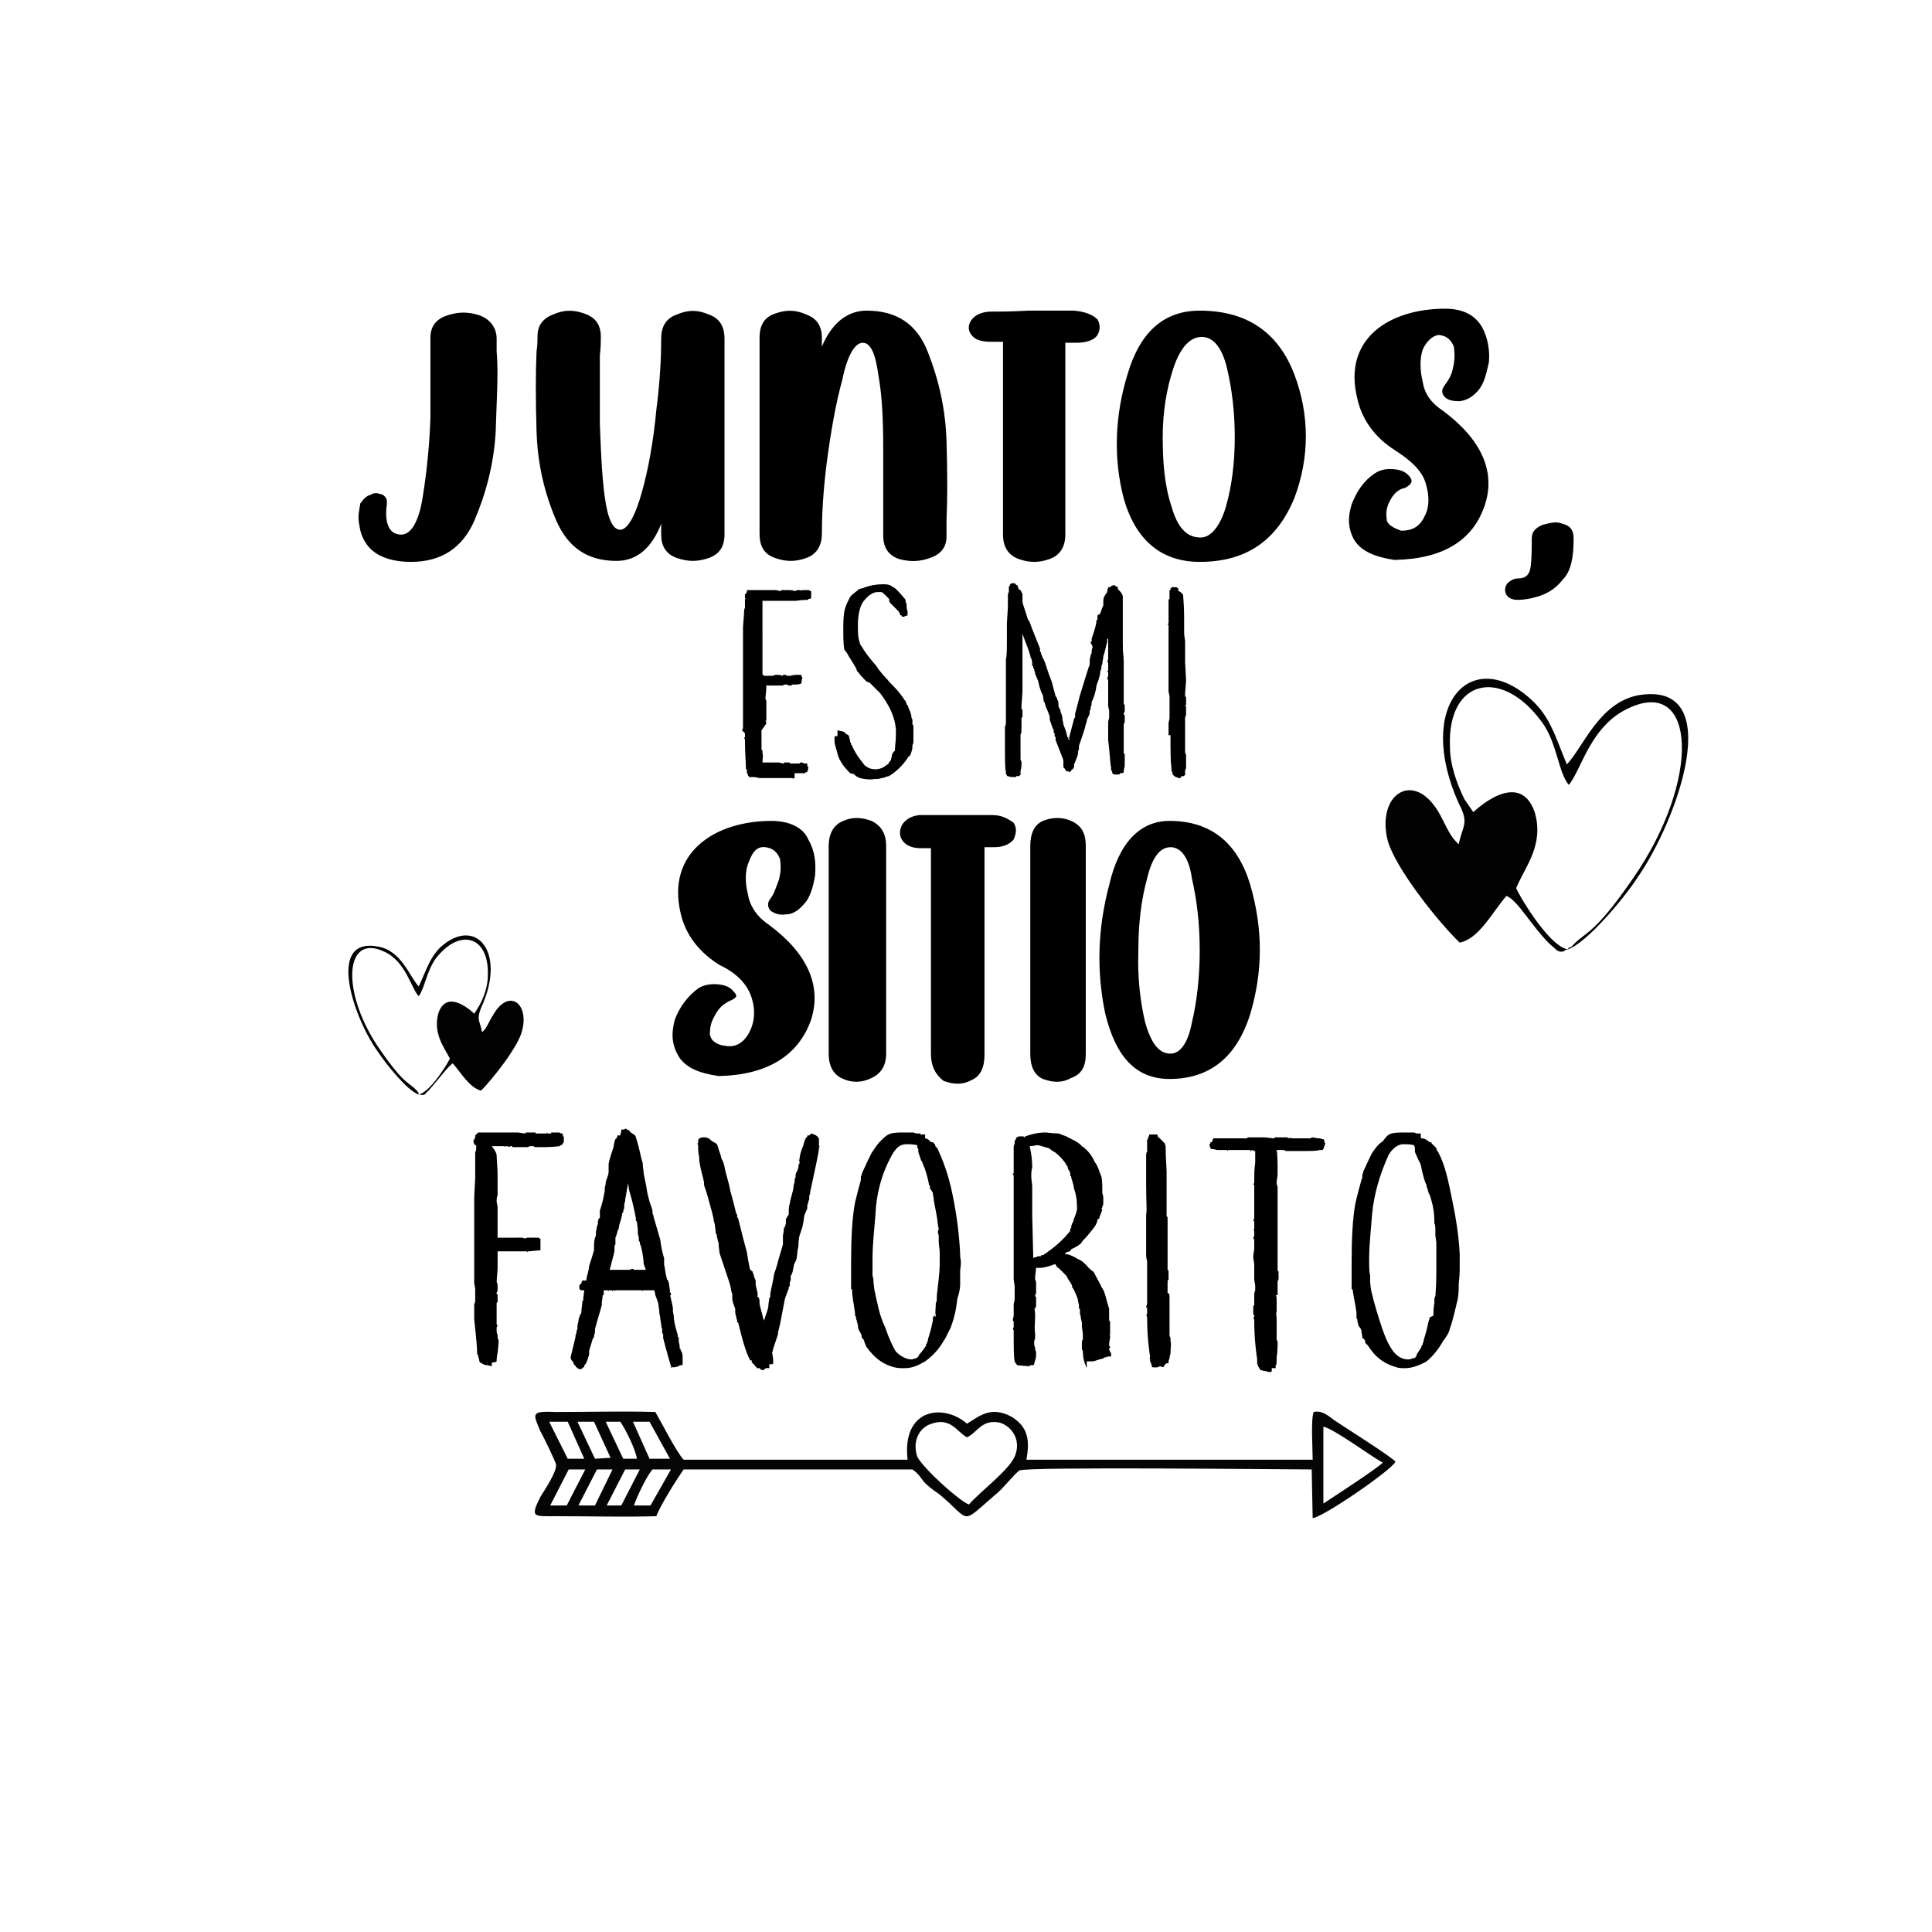
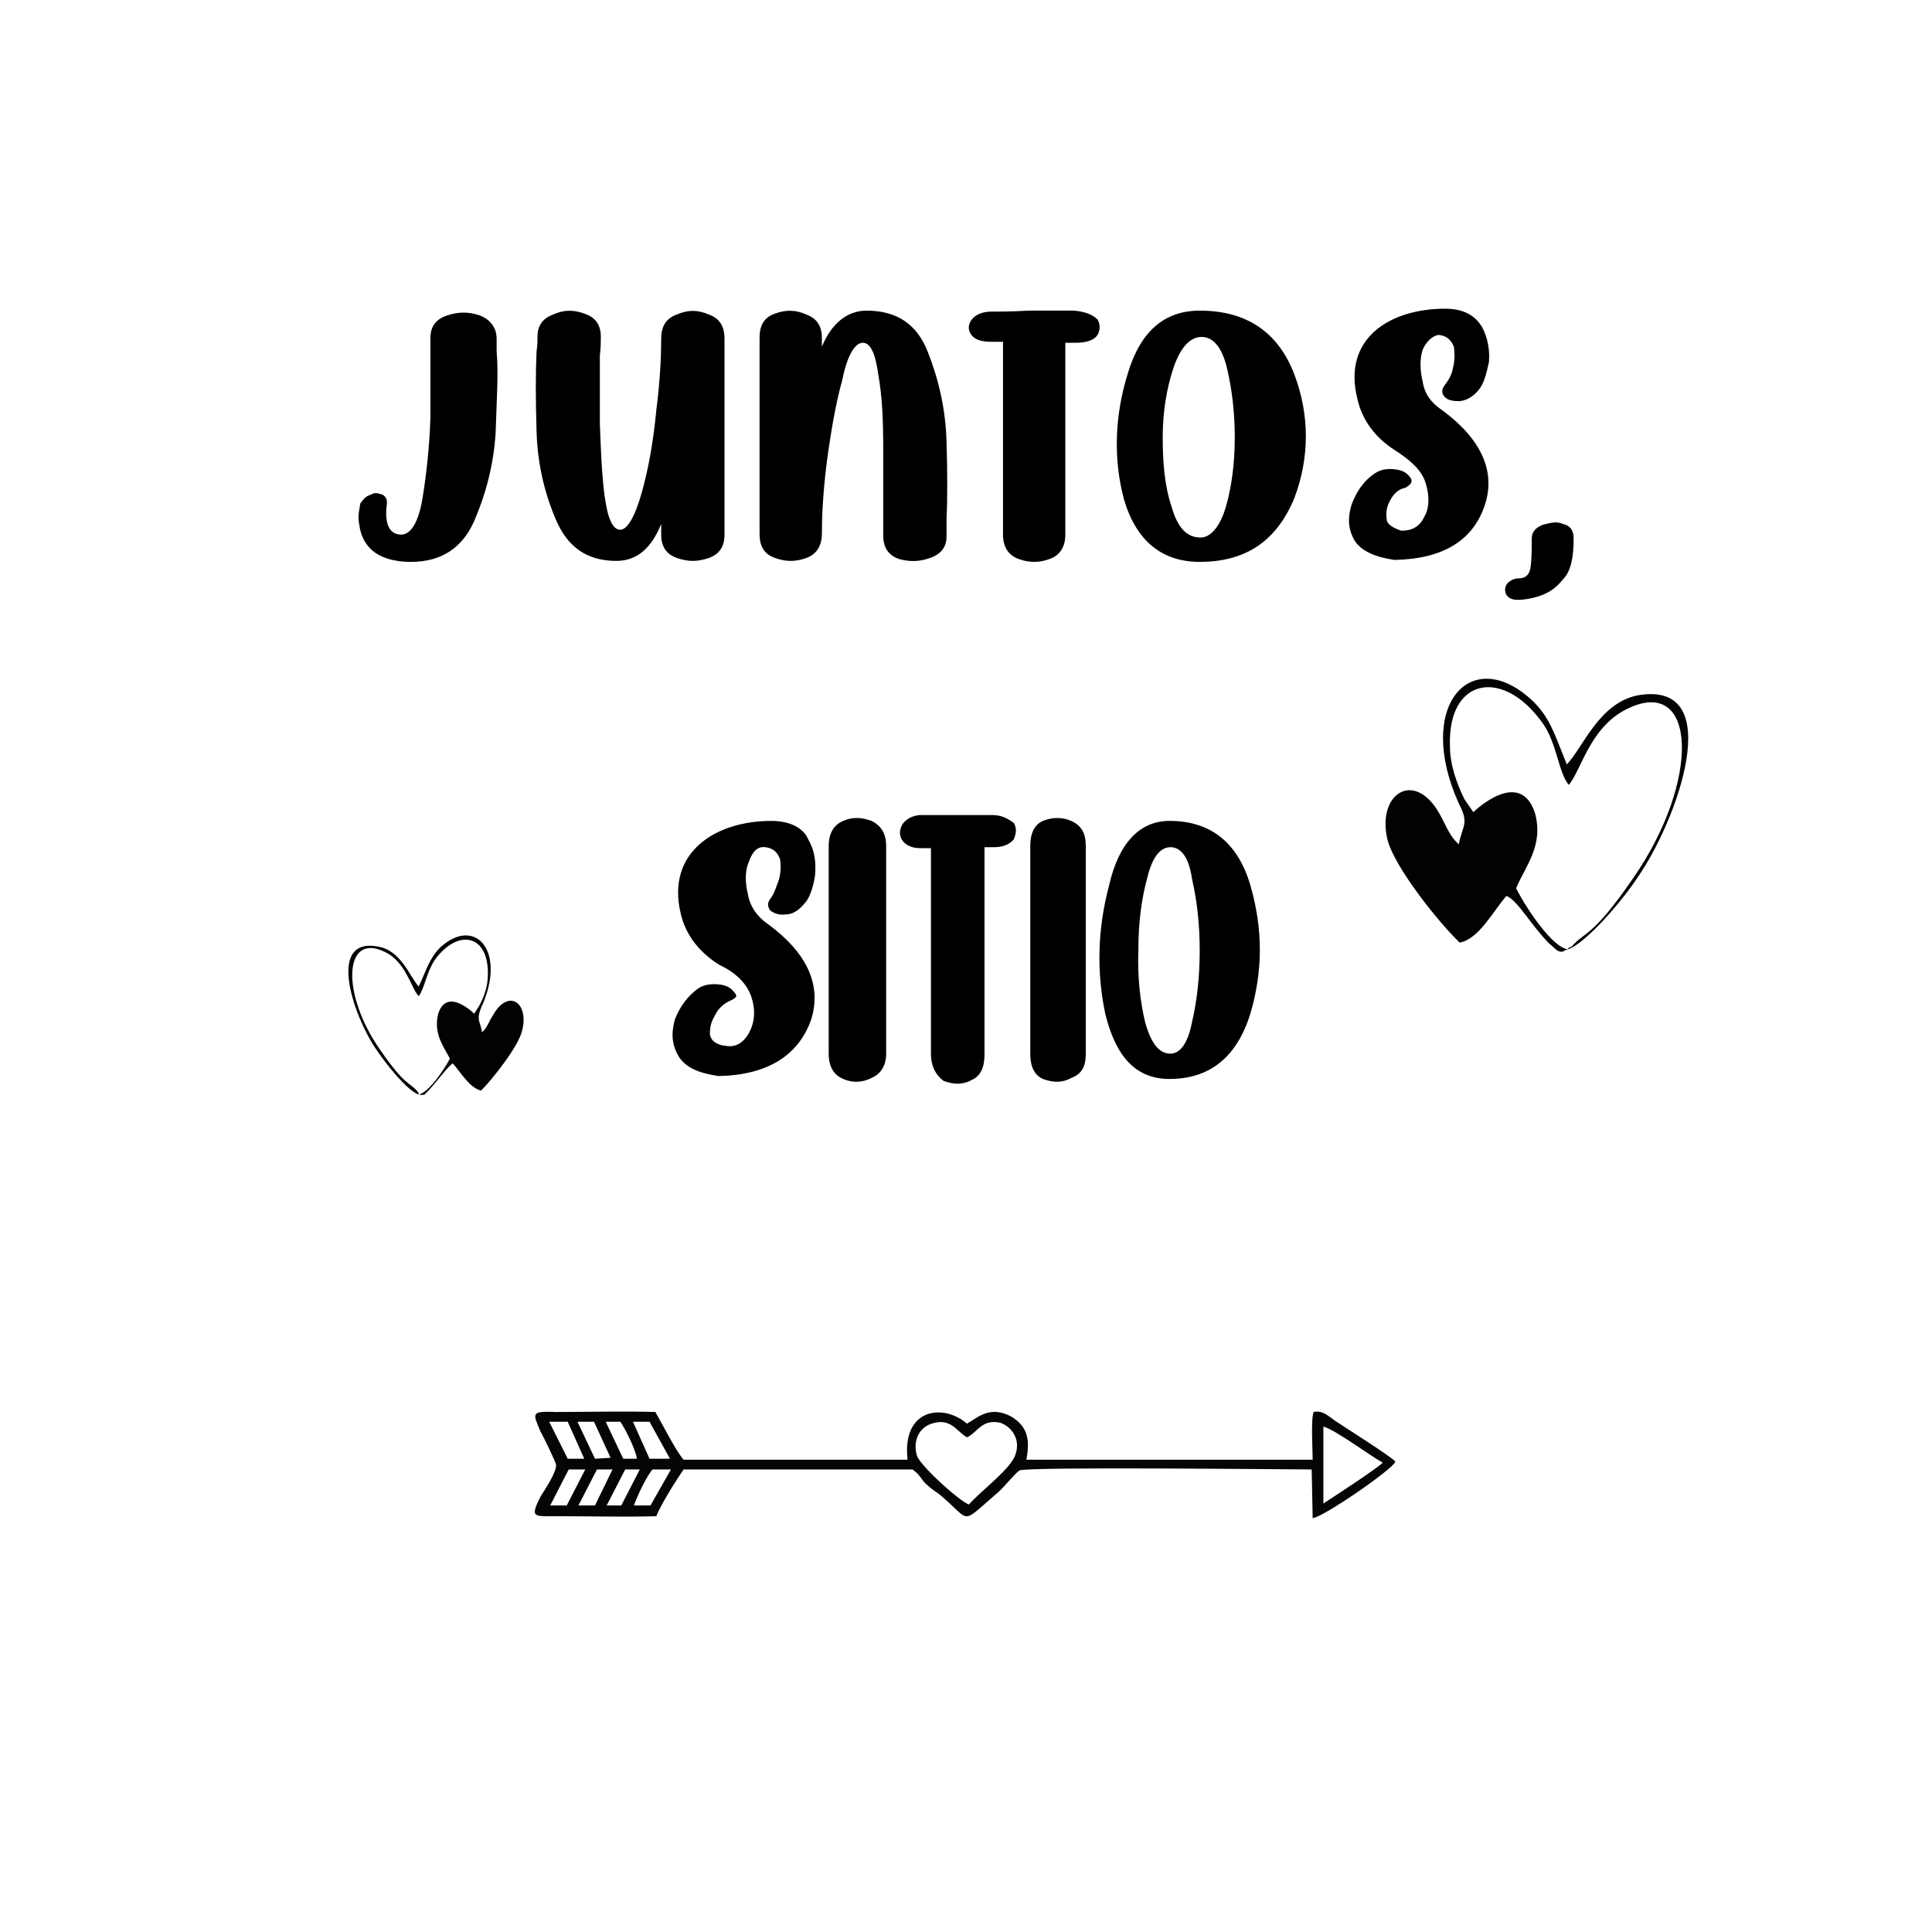
<svg xmlns="http://www.w3.org/2000/svg" version="1.1" id="Capa_1" x="0px" y="0px" viewBox="0 0 198.4 198.4" style="enable-background:new 0 0 198.4 198.4;" xml:space="preserve">
  <style type="text/css">
	.st0{fill-rule:evenodd;clip-rule:evenodd;}
	.st1{fill-rule:evenodd;clip-rule:evenodd;fill:#080808;}
	.st2{fill-rule:evenodd;clip-rule:evenodd;fill:#0B0B0B;}
	.st3{fill-rule:evenodd;clip-rule:evenodd;fill:#101010;}
	.st4{fill-rule:evenodd;clip-rule:evenodd;fill:#030303;}
	.st5{fill-rule:evenodd;clip-rule:evenodd;fill:#020202;}
	.st6{fill-rule:evenodd;clip-rule:evenodd;fill:#050505;}
</style>
  <g>
    <path class="st5" d="M43,112.4c1.3-0.3,3.2-3.6,3.2-3.7c-0.7-1.3-1.7-2.6-1.2-4.6c0.9-2.8,3.7,0,3.7,0l0.5-0.8   c0.5-0.9,0.9-2,0.9-3.2c0.1-4.1-3-4.8-5.4-1.6c-0.9,1.3-1.1,3-1.7,3.8c-0.8-0.8-1.3-3.6-3.6-4.6c-4.1-1.9-4.4,4.4-0.3,10.2   c2.5,3.6,2.9,3.2,3.7,4.1C43.1,112.4,42.9,112,43,112.4L43,112.4z M43,112.4c-1.2-0.4-3.4-3.2-4.2-4.4c-2.4-3.3-5.4-11.8,0-10.8   c2.4,0.4,3.2,3,4.2,4.1c0.8-1.7,1.1-2.9,2.2-4c3.6-3.3,6.9,0.4,4.2,6.2c-0.5,1.3-0.1,1.3,0.1,2.5c0.5-0.4,0.7-1.1,1.1-1.7   c1.6-2.9,3.8-1.3,3,1.6c-0.4,1.6-3,4.9-4.2,6.1c-1.2-0.3-2.1-1.9-2.9-2.8c-0.5,0.3-1.5,1.7-2.5,2.8l-0.4,0.4c-0.3,0.1-0.5,0-0.5,0   S43.1,112.4,43,112.4L43,112.4z" />
    <path d="M148.2,42.2c-1.2-0.8-1.9-1.7-2.1-3c-0.3-1.2-0.3-2.4,0-3.3c0.4-0.9,1.1-1.5,1.7-1.5c0.8,0.1,1.2,0.5,1.5,1.2   c0.1,0.7,0.1,1.5-0.1,2.2c-0.1,0.7-0.5,1.3-0.8,1.7c-0.4,0.5-0.4,0.9,0,1.3c0.3,0.3,0.8,0.4,1.5,0.4c0.7-0.1,1.3-0.4,1.9-1.1   s0.8-1.6,1.1-2.9c0.1-1.2-0.1-2.5-0.7-3.6c-0.7-1.2-1.9-1.9-3.8-1.9c-5.6,0-10.6,3-9,9.3c0.5,2.2,1.9,4,3.8,5.2   c1.7,1.1,2.8,2.1,3.2,3.4c0.4,1.3,0.4,2.5-0.1,3.4c-0.5,1.1-1.3,1.5-2.4,1.5c-0.9-0.3-1.5-0.7-1.5-1.2c-0.1-0.7,0-1.3,0.4-2   c0.4-0.7,0.9-1.1,1.5-1.2c0.7-0.4,0.8-0.7,0.5-1.1c-0.3-0.4-0.7-0.7-1.5-0.8s-1.5,0-2.1,0.4c-1.2,0.8-1.9,1.9-2.4,3.2   c-0.4,1.3-0.4,2.5,0.3,3.7c0.7,1.1,2.1,1.7,4.1,2c5-0.1,8.1-2,9.3-5.7C153.6,48.4,152.1,45.1,148.2,42.2L148.2,42.2z M157.3,55.3   c0,0.9,0,1.9-0.1,2.8c-0.1,0.9-0.5,1.3-1.3,1.3c-0.5,0-0.9,0.3-1.1,0.5c-0.3,0.4-0.3,0.8-0.1,1.2c0.3,0.4,0.7,0.5,1.2,0.5   c0.5,0,1.3-0.1,2.2-0.4c0.9-0.3,1.7-0.8,2.4-1.7c0.8-0.8,1.1-2.2,1.1-4.2c0-0.8-0.3-1.3-1.1-1.5c-0.7-0.3-1.3-0.1-2.1,0.1   C157.7,54.2,157.3,54.6,157.3,55.3L157.3,55.3z M44.2,34.7c0,0.3,0,0.7,0,1.2c0,1.7,0,4.1,0,7c-0.1,3-0.4,5.7-0.8,8.2   c-0.4,2.5-1.2,3.8-2.2,3.8c-1.2,0-1.7-1.1-1.5-2.9c0.1-0.7,0-0.9-0.4-1.2c-0.4-0.1-0.8-0.3-1.2,0c-0.5,0.1-0.8,0.5-1.1,0.9   c-0.1,0.7-0.3,1.3-0.1,2.2c0.1,0.9,0.5,1.9,1.3,2.6s2.1,1.2,4,1.2c3.2,0,5.3-1.5,6.5-4.2c1.2-2.8,2-5.8,2.2-9.1   c0.1-3.4,0.3-6.1,0.1-8.3c0-0.5,0-0.9,0-1.3c0-1.2-0.7-2-1.7-2.4c-1.2-0.4-2.2-0.4-3.4,0C44.7,32.8,44.2,33.6,44.2,34.7L44.2,34.7z    M67.9,34.8c0,1.7-0.1,4.2-0.5,7.3c-0.3,3.2-0.8,6-1.5,8.5c-0.7,2.5-1.5,3.8-2.2,3.8c-0.8,0-1.3-1.2-1.6-3.4   c-0.3-2.2-0.4-4.8-0.5-7.5c0-2.8,0-5,0-7c0.1-0.8,0.1-1.5,0.1-1.9c0-1.2-0.5-2-1.7-2.4c-1.1-0.4-2.1-0.4-3.2,0.1   c-1.1,0.4-1.6,1.2-1.6,2.2c0,0.4,0,0.9-0.1,1.6c-0.1,2.1-0.1,4.9,0,8.2c0.1,3.3,0.8,6.3,2,9.1c1.2,2.8,3.2,4.2,6.2,4.2   c2.1,0,3.6-1.3,4.6-3.8c0,0.4,0,0.8,0,1.1c0,1.2,0.5,2,1.6,2.4c1.2,0.4,2.1,0.4,3.3,0c1.1-0.4,1.6-1.2,1.6-2.4c0-1.2,0-3,0-5.7   s0-5.3,0-8.2c0-2.8,0-4.9,0-6.2c0-1.3-0.5-2.1-1.6-2.5c-1.2-0.5-2.1-0.5-3.3,0C68.4,32.7,67.9,33.5,67.9,34.8L67.9,34.8z M89,31.9   c-2,0-3.6,1.3-4.6,3.7c0-0.4,0-0.7,0-0.9c0-1.2-0.5-2-1.6-2.4c-1.1-0.5-2.1-0.5-3.2-0.1c-1.2,0.4-1.6,1.3-1.6,2.5c0,1.2,0,3,0,5.7   c0,2.5,0,5.3,0,8.1s0,4.9,0,6.3c0,1.2,0.4,2.1,1.6,2.5c1.1,0.4,2.1,0.4,3.2,0c1.1-0.4,1.6-1.3,1.6-2.5c0-1.7,0.1-4.1,0.5-7.3   c0.4-3,0.9-6,1.6-8.5c0.5-2.5,1.3-3.8,2.1-3.8c0.8,0,1.3,1.1,1.6,3.3c0.4,2.2,0.5,4.8,0.5,7.5s0,5.2,0,7.1c0,0.8,0,1.5,0,1.9   c0,1.2,0.5,2,1.6,2.4c1.1,0.3,2.1,0.3,3.2-0.1c1.2-0.4,1.7-1.2,1.7-2.2c0-0.4,0-0.9,0-1.7c0.1-2,0.1-4.8,0-8.1   c-0.1-3.3-0.8-6.3-1.9-9.1C94.2,33.3,92.1,31.9,89,31.9L89,31.9z M110.3,31.9c-0.1,0-0.3,0-0.5,0c-0.8,0-2,0-3.3,0   c-0.4,0-0.7,0-0.9,0c-1.7,0.1-2.9,0.1-3.7,0.1h-0.1c-0.9,0-1.6,0.3-2,0.8c-0.4,0.5-0.4,1.1-0.1,1.5c0.3,0.5,0.9,0.8,2.1,0.8   c0.4,0,0.8,0,1.1,0h0.1c0,1.3,0,3.3,0,6c0,2.5,0,5.2,0,7.8c0,2.6,0,4.6,0,6c0,1.2,0.5,2.1,1.6,2.5c1.1,0.4,2.1,0.4,3.2,0   c1.1-0.4,1.6-1.3,1.6-2.5c0-1.1,0-3,0-5.7s0-5.4,0-8.2s0-4.6,0-5.8c0.3,0,0.5,0,0.8,0c0,0,0.1,0,0.3,0c1.1,0,1.9-0.3,2.2-0.8   c0.3-0.5,0.3-1.1,0-1.6C112.2,32.3,111.4,32,110.3,31.9L110.3,31.9z M123.2,31.9c-3.6,0-6.1,2.1-7.4,6.5c-1.3,4.2-1.5,8.6-0.4,12.8   c1.2,4.2,3.8,6.5,7.8,6.5c4.8,0,7.9-2.2,9.7-6.5c1.6-4.2,1.6-8.6,0-12.8C131.2,34,127.9,31.9,123.2,31.9L123.2,31.9z M123.3,55.2   c-1.5,0-2.4-1.1-3-3.2c-0.7-2.1-0.9-4.5-0.9-7.1s0.4-5,1.1-7.1c0.7-2.1,1.7-3.2,2.9-3.2c1.2,0,2.1,1.1,2.6,3.2s0.8,4.5,0.8,7.1   s-0.3,5-0.9,7.1C125.3,54.1,124.3,55.2,123.3,55.2L123.3,55.2z" />
    <path d="M105.8,86.9c0,1.9,0,4.1,0,7.1c0,2.9,0,5.8,0,8.6c0,2.8,0,4.6,0,5.6c0,1.3,0.4,2.2,1.3,2.6c1.1,0.4,2,0.4,2.9-0.1   c1.1-0.4,1.5-1.2,1.5-2.5c0-1.2,0-3.3,0-6.3s0-6.1,0-9c0-3,0-4.9,0-6c0-1.3-0.4-2.1-1.5-2.6c-0.9-0.4-1.9-0.4-2.9,0   C106.2,84.7,105.8,85.6,105.8,86.9L105.8,86.9z M79,95c-1.2-0.8-2-1.9-2.2-3.2c-0.3-1.2-0.3-2.4,0.1-3.3c0.4-1.1,0.9-1.6,1.7-1.5   c0.8,0.1,1.2,0.5,1.5,1.2c0.1,0.7,0.1,1.3-0.1,2.1c-0.3,0.8-0.5,1.5-0.9,2c-0.3,0.4-0.3,0.8,0,1.2c0.4,0.3,0.9,0.5,1.6,0.4   c0.7,0,1.3-0.4,1.9-1.1c0.5-0.5,0.9-1.6,1.1-2.9c0.1-1.3,0-2.5-0.7-3.7c-0.5-1.2-1.9-1.9-3.8-1.9c-5.7,0-10.8,3.2-9.3,9.5   c0.5,2.2,1.9,4,4,5.3c1.9,0.9,2.9,2.1,3.3,3.4c0.4,1.3,0.3,2.5-0.3,3.6c-0.5,0.9-1.3,1.5-2.4,1.3c-0.9-0.1-1.5-0.5-1.6-1.2   c0-0.7,0.1-1.2,0.5-1.9c0.4-0.8,0.9-1.2,1.5-1.5c0.7-0.3,0.9-0.5,0.5-0.9c-0.3-0.4-0.7-0.7-1.5-0.8c-0.8-0.1-1.6,0-2.2,0.4   c-1.1,0.8-1.9,1.9-2.4,3.2c-0.4,1.5-0.3,2.6,0.4,3.8c0.7,1.1,2,1.7,4.1,2c5-0.1,8.2-2.1,9.5-5.8C84.4,101.2,82.9,97.9,79,95L79,95z    M120.2,108.2c-1.2,0-2-1.1-2.6-3.2c-0.5-2.1-0.8-4.6-0.7-7.4c0-2.8,0.3-5.2,0.9-7.4c0.5-2.1,1.3-3.2,2.4-3.2   c1.1,0,1.9,1.1,2.2,3.2c0.5,2.2,0.8,4.6,0.8,7.4s-0.3,5.3-0.8,7.4C122,107.1,121.2,108.2,120.2,108.2L120.2,108.2z M120.1,84.3   c-3,0-5.2,2.2-6.2,6.6c-1.2,4.5-1.3,8.9-0.4,13.2c1.1,4.5,3.2,6.7,6.6,6.7c4.1,0,6.9-2.2,8.3-6.7c1.3-4.4,1.3-8.7,0-13.2   C127.1,86.5,124.3,84.3,120.1,84.3L120.1,84.3z M101.9,83.7c-0.1,0-0.3,0-0.4,0c-0.8,0-1.7,0-2.9,0c-0.3,0-0.5,0-0.8,0   c-1.5,0-2.6,0-3.3,0h-0.1c-0.8,0.1-1.3,0.4-1.7,0.9c-0.3,0.5-0.4,1.1-0.1,1.6c0.3,0.5,0.9,0.9,1.9,0.9c0.4,0,0.7,0,1.1,0l0,0   c0,1.5,0,3.6,0,6.3c0,2.6,0,5.6,0,8.3c0,2.9,0,5,0,6.5c0,1.3,0.5,2.2,1.3,2.8c1.1,0.4,2,0.4,2.9-0.1c0.9-0.4,1.3-1.3,1.3-2.6   c0-1.2,0-3.2,0-6.1c0-2.9,0-5.8,0-8.9c0-2.9,0-5,0-6.3c0.3,0,0.5,0,0.7,0c0.1,0,0.1,0,0.3,0c0.9,0,1.6-0.3,2-0.8   c0.3-0.7,0.3-1.2,0-1.7C103.4,84,102.8,83.7,101.9,83.7L101.9,83.7z M85.1,86.9c0,1.9,0,4.1,0,7.1c0,2.9,0,5.8,0,8.6   c0,2.8,0,4.6,0,5.6c0,1.3,0.5,2.2,1.5,2.6c0.9,0.4,1.9,0.4,2.9-0.1c0.9-0.4,1.5-1.2,1.5-2.5c0-1.2,0-3.3,0-6.3s0-6.1,0-9   c0-3,0-4.9,0-6c0-1.3-0.5-2.1-1.5-2.6c-1.1-0.4-2-0.4-2.9,0C85.6,84.7,85.1,85.6,85.1,86.9L85.1,86.9z" />
-     <path d="M120.5,79.6l-0.1-0.1c0-0.1,0-0.3-0.1-0.3v-0.1l0,0l0,0V79l0,0l0,0c0,0,0,0,0-0.1l0,0c-0.1-0.7-0.1-1.7-0.1-3.4H120   c0,0,0-0.1,0-0.3V75v-0.1c0-0.1,0-0.1,0-0.3v-0.1v-0.3c0,0,0.1-0.3,0.1-0.5c0-0.1,0-0.3,0-0.4c0,0,0-0.1,0-0.3v-0.3   c0-0.1,0-0.4,0-0.7v-0.5L120,71c0-0.1,0-0.4,0-0.7v-0.7v-0.7v-0.1c0-0.1,0-0.1,0-0.1v-0.3l0,0v-0.3v-0.1V68l0,0v-0.1v-0.7l0,0v-0.1   c0-0.3,0-1.1,0-2.2c0-0.1,0-0.3,0-0.4c0-0.1,0-0.3,0-0.3l-0.1-0.1l0.1-0.1l0,0c0-0.1,0-0.7,0-1.5v-0.3c0-0.3,0-0.4,0-0.4   c0-0.1,0-0.3,0.1-0.3c0-0.3,0-0.4,0-0.4c0-0.1,0-0.3,0-0.3v-0.1l0,0l0,0v-0.1l0,0l0,0h0.1c0-0.1,0-0.1,0-0.1l0,0c0-0.1,0-0.1,0-0.1   h0.1v-0.1c0.1,0,0.3,0,0.4,0l0,0h0.1c0.1,0,0.1,0.1,0.1,0.1c0,0.1,0,0.1,0,0h0.1v0.3c0.1,0,0.3,0.1,0.5,0.4v0.1   c0.1,1.2,0.1,1.9,0.1,2.2c0,0.3,0,0.5,0,0.8c0,0.3,0,0.5,0,0.8c0,0.3,0.1,0.7,0.1,0.9v0.9v0.1v0.1l0,0l0,0c0,0.1,0,0.1,0,0.1   c0,0.4,0,0.7,0,0.9l0.1,1.9l-0.1,1.3c0,0.1,0,0.1,0,0.3l0.1,0.1c0,0.1,0,0.3,0,0.7v0.1c-0.1,0-0.1,0-0.1,0.1h0.1V73v0.4l-0.1,0.3   l0,0c0,0,0,0.1,0,0.3c0,0.3,0,0.5,0,0.7s0,0.3,0,0.4c0,0.1,0,0.4,0,0.7v0.1c0,0,0,0,0,0.1l0,0v0.1v0.3c0,0,0,0,0,0.1   c0,0.3,0,0.5,0,0.7c0,0,0,0,0,0.1c0,0,0.1,0.1,0.1,0.3v0.1c0,0.1,0,0.5,0,1.2c-0.1,0.1-0.1,0.3-0.1,0.3c0,0.1,0,0.3,0,0.3   s0,0,0,0.1c-0.1,0-0.1,0.1-0.1,0.1s-0.1,0-0.3,0c0,0,0,0,0,0.1l-0.1,0.1H121C120.9,79.8,120.6,79.8,120.5,79.6L120.5,79.6z    M114.3,79.5c0,0-0.1-0.1-0.1-0.3l-0.1-0.1V79l0,0l0,0l0,0v-0.1l0,0v-0.1c-0.1-0.3-0.1-1.2-0.3-2.8l0,0v-0.3v-0.1v-0.1v-0.1   c0-0.1,0-0.1,0-0.3v-0.1c0-0.1,0-0.4,0-0.5v-0.4l0.1-0.4c0-0.3,0-0.4,0-0.7l-0.1-0.5v-0.5c0-0.1,0-0.4,0-0.7v-0.3v-0.4v-0.7   c0-0.1,0-0.1,0-0.1c-0.1,0-0.1-0.1-0.1-0.1l0.1-0.3l0,0v-0.3c0,0,0,0,0-0.1h-0.1c0-0.1,0-0.1,0.1-0.1v-0.1V68l0,0h-0.1l0.1-0.3   c0-0.1,0-0.9,0-2.1h-0.1c0,0.1,0,0.1,0,0.3c0,0.1-0.1,0.3-0.1,0.4l-0.1,0.4l-0.1,0.4l-0.1,0.3c0,0.3-0.1,0.5-0.1,0.8   c-0.1,0.1-0.1,0.3-0.1,0.4s-0.1,0.3-0.1,0.3c0,0.3-0.1,0.7-0.4,1.5c-0.1,0.8-0.3,1.3-0.5,1.7c0,0,0,0,0,0.1c0,0.1,0,0.3-0.1,0.4   c0,0.1,0,0.1,0,0.3c-0.1,0-0.1,0.1-0.1,0.3l0,0c0,0.1,0,0.1,0,0.1c-0.1,0.3-0.3,0.5-0.3,0.8l0,0l-0.1,0.3c-0.1,0.5-0.4,1.3-0.7,2.2   v0.3l-0.1,0.3v0.1c0,0,0,0,0,0.1l0,0c0,0.1-0.1,0.4-0.4,1.1v0.1v0.1v0.1l0,0c-0.1,0.1-0.1,0.1-0.1,0.1V79c-0.1,0-0.1,0-0.1,0l0,0   l-0.1,0.1l0,0v0.1l0,0l0,0l0,0l0,0l0,0h-0.1l0,0c0,0.1-0.1,0.1-0.1,0.1s0,0-0.1-0.1c-0.1,0-0.1,0-0.1,0h-0.1c0-0.1-0.1-0.1-0.1-0.1   l0,0l0,0l0,0V79c0,0,0,0-0.1-0.1s-0.1-0.1-0.1-0.3c0-0.1,0-0.3,0-0.5c0-0.1-0.3-0.8-0.8-2.1l0,0v-0.3l-0.1-0.1v-0.3   c-0.1,0-0.1-0.1-0.1-0.3c0-0.1,0-0.1,0-0.1l-0.1-0.1l-0.3-0.9c0,0,0,0,0-0.3l-0.1-0.3c0,0-0.1-0.3-0.3-0.7c0-0.1-0.1-0.3-0.1-0.4   c0,0,0-0.1-0.1-0.1l-0.1-0.7c-0.3-0.5-0.4-1.1-0.5-1.5l-0.3-0.7c0-0.1,0-0.1,0-0.1c-0.1-0.3-0.1-0.3-0.1-0.4l-0.1-0.1v-0.1   c0-0.1,0-0.1-0.1-0.1c0-0.1,0-0.3,0-0.3l0,0c0-0.3-0.1-0.4-0.1-0.5c0,0-0.1-0.1-0.1-0.3l0,0l-0.1-0.3c0-0.1-0.3-0.8-0.7-1.9l0,0   c0,0.4,0,0.8,0,1.1v0.7v0.5v0.1c0,0,0,0,0,0.1l0,0v0.1c0,0.1,0,0.4,0,0.8c0,0.4,0,0.8,0,1.1V71l-0.1,1.5v0.3l0.1,0.1   c0,0,0,0.1,0,0.3c0,0.1,0,0.3,0,0.4c0,0,0,0.1-0.1,0.1v0.1v0.1v0.3c0,0.1,0,0.3,0,0.4v0.3h-0.1c0.1,0,0.1,0.1,0.1,0.1   c0,0.1,0,0.3-0.1,0.4c0,0.1,0,0.4,0,0.5c0,0.3,0,0.5,0,0.8v0.1V77l0,0v0.1v0.1v0.1v0.3v0.3V78c0,0.1,0.1,0.1,0.1,0.3v0.1l0,0   c0,0.3,0,0.4-0.1,0.8c0,0.3,0,0.4,0,0.4c-0.1,0-0.1,0-0.1,0.1c0,0-0.1,0-0.3,0c0,0,0,0-0.1,0.1l0,0h-0.3c-0.3,0-0.5-0.1-0.5-0.1   c-0.1,0-0.1,0-0.1-0.1c-0.1-0.1-0.1-0.1-0.1-0.1v-0.1l0,0l0,0l0,0v-0.1l0,0l0,0l0,0l0,0c-0.1-0.4-0.1-1.3-0.1-2.8l0,0   c0-0.1,0-0.1,0-0.1v-0.3v-0.1v-0.1c0-0.1,0-0.1,0-0.3v-0.1c0-0.3,0-0.4,0-0.5c0-0.1,0-0.3,0-0.4c0.1-0.1,0.1-0.3,0.1-0.5   c0,0,0-0.3,0-0.7v-0.5v-0.7c0-0.1,0-0.4,0-0.7c0-0.4,0-0.7,0-0.8c0-0.3,0-0.5,0-0.8v-0.1v-0.1c0-0.1,0-0.1,0-0.3l0,0v-0.3v-0.1   v-0.1v-0.1l0,0c0-0.3,0-0.5,0-0.8l0,0v-0.3c0.1-0.3,0.1-1.1,0.1-2.5c0-0.3,0-0.4,0-0.5v-0.4l0,0c0-0.1,0-0.1,0-0.3l0,0l0.1-1.6   c0,0,0-0.1,0-0.4s0-0.4,0-0.4c0-0.1,0-0.3,0-0.4c0-0.3,0.1-0.4,0.1-0.4c0-0.3,0-0.3,0-0.3v-0.1l0,0v-0.1v-0.1h0.1v-0.1   c0-0.1,0-0.1,0.1-0.1l0,0v-0.1c0.3,0,0.4,0,0.4,0s0,0,0.1,0.1l0.1,0.1l0,0h0.1l0,0c0,0.1,0,0.1,0,0.1c0,0.1,0.1,0.1,0.1,0.3   c0.3,0.1,0.3,0.4,0.4,0.5c0,0.1,0,0.4,0,0.8c0,0.1,0.1,0.4,0.1,0.4l0.3,0.9c0.1,0.3,0.1,0.5,0.3,0.7l0.3,0.8l0.8,2   c0,0.1,0,0.1,0,0.3l0.1,0.1v0.1c0.1,0.3,0.3,0.7,0.4,0.9l0.4,1.2l0.3,0.8l0.4,1.5l0.1,0.1l0.1,0.3l0,0c0.1,0.1,0.1,0.4,0.1,0.7   l0.1,0.1c0,0.1,0,0.1,0,0.1l0.1,0.1c0,0.1,0,0.3,0.1,0.4l0.1,0.4v0.1v0.1c0,0,0.1,0.3,0.1,0.5c0.3,0.7,0.4,1.2,0.4,1.3   c0.1,0,0.1,0,0.1,0s0,0,0,0.1c0,0,0,0,0,0.1l0.1,0.1l0,0c0,0,0-0.1,0-0.3l0.5-1.9c0,0,0-0.1,0.1-0.1c0-0.1,0-0.1,0-0.3   c0,0,0,0,0-0.1c0.1-0.4,0.3-1.1,0.5-1.9l0.4-1.3l0.5-1.6c0,0,0.1-0.1,0.1-0.4l0,0c0-0.3,0-0.4,0.1-0.8c0-0.1,0.1-0.1,0.1-0.3   c0,0,0,0,0-0.1v-0.1c0.1-0.3,0.1-0.4,0.1-0.4L112,66v-0.1h0.1v-0.1c0-0.1,0-0.3,0.1-0.5c0.3-0.9,0.4-1.3,0.4-1.6l0.1-0.1   c0,0,0-0.1,0-0.3c0,0,0,0,0-0.1L113,63c0-0.1,0-0.1,0-0.1c0.1-0.1,0.1-0.4,0.3-0.7v-0.3v-0.1v-0.1c0-0.3,0.1-0.5,0.4-0.9   c0-0.3,0.1-0.4,0.1-0.4v-0.1c0.1,0,0.1,0,0.1,0h0.1c0,0,0,0,0.1-0.1l0,0l0,0c0,0,0.1-0.1,0.3-0.1c0.1,0,0.1,0,0.1,0   c0,0.1,0.1,0.1,0.1,0.1c0.1,0,0.1,0.1,0.1,0.1l0,0c0,0,0,0,0.1,0v0.1v0.1l0.1,0.1c0.3,0.3,0.4,0.5,0.4,0.7c0,0.9,0,1.7,0,2.5   c0,0.3,0,0.5,0,0.9c0,0.1,0,0.3,0,0.4v0.4c0,0.9,0,1.6,0.1,2.1l0,0c-0.1,0.1-0.1,0.1,0,0.1c0,0.1,0,0.1,0,0.1V68c0,0.1,0,0.4,0,0.8   v0.8c0,0.8,0,1.2,0,1.2v1.3v0.1v0.1l0.1,0.1c0,0,0,0.1,0,0.3c0,0,0,0.1,0,0.3v0.1c-0.1,0.1-0.1,0.1-0.1,0.3h0.1v0.3v0.4l-0.1,0.3   l0,0c0,0,0,0.1,0,0.3c0,0.3,0,0.4,0,0.5c0,0.1,0,0.3,0,0.4s0,0.4,0,0.5v0.1v0.1l0,0v0.1v0.1v0.1V77c0,0.1,0,0.3,0,0.4   c0,0,0,0,0.1,0c0,0.1,0,0.3,0,0.3v0.1v0.1c0,0.3,0,0.5,0,0.8c-0.1,0.3-0.1,0.5-0.1,0.5c0,0.1,0,0.1,0,0.1c-0.1,0.1-0.1,0.1-0.4,0.1   v0.1l0,0H115C114.7,79.6,114.4,79.5,114.3,79.5L114.3,79.5z" />
-     <path d="M82.3,70.1c0,0,0,0,0,0.1h-0.1l0,0l0,0l0,0v0.1v-0.1c-0.1,0.1-0.4,0.1-0.9,0.1v0.1l0,0l0,0h-0.1l0,0H81l0,0   c0,0-0.1,0-0.1-0.1h-0.1l0,0l0,0h-0.3l-0.1,0.1h-0.1c0,0,0,0-0.1,0h-0.1h-0.1h-0.1l0,0l0,0l0,0h-0.1l0,0l0,0h-0.3l0,0h-0.5h-0.1   l0,0l0,0h-0.1c0,0-0.1,0-0.1-0.1v0.1c0,0.1,0,0.5-0.1,1.3l0.1,0.3v0.1c0,0.1,0,0.4,0,0.5s0,0.1,0,0.1c0,0.1,0,0.1,0,0.3l0,0v0.3   c0,0.1,0,0.3,0,0.4v0.3h-0.1c0,0,0.1,0.1,0.1,0.3L78.2,75c0,0.4,0,0.7,0,0.9v0.1l0,0c0,0.1,0,0.1,0,0.1v0.1v0.1v0.1v0.1   c0,0.3,0,0.4,0,0.5c0,0,0.1,0,0.1,0.1v0.1v0.1v0.1c0.1,0.1,0,0.5,0,0.9l0,0l0,0h0.1h0.3h0.4l0,0l0,0h0.1l0,0c0,0,0.1,0,0.4,0H80   l0.4,0.1h0.1v-0.1h0.1h0.1c0,0.1,0,0.1,0,0.1v-0.1H81h0.1v0.1l0,0c0.1,0,0.1,0,0.3,0c0.1,0,0.3,0,0.4,0l0,0l0,0h0.1l0,0l0,0H82   c0,0,0,0,0.1,0l0,0l0.1-0.1l0,0l0,0h0.1c0,0,0.1,0,0.3,0.1c0.1,0,0.1,0,0.3,0l0,0c0,0,0,0.1,0,0.3h0.1l0,0v0.1c0,0.1,0,0.3-0.1,0.4   c0,0,0,0,0,0.1h-0.1l0,0l0,0h-0.1v0.1l0,0c-0.1,0-0.4,0-1.1,0V80v-0.1h-0.1l0,0L81.4,80v-0.1l0,0c-0.1,0-0.1,0-0.1,0H81l0,0h-0.1   h-0.1h-0.1h-0.3h-0.1h-0.3h-0.1h-0.1l0,0l0,0h-0.1l0,0h-0.1l0,0h-0.1l0,0h-0.1c0,0-0.3,0-0.8,0l0,0h-0.1H78l0,0l0,0l-0.5-0.1h-0.1   h-0.1H77l0,0h-0.1l0,0v-0.1l0,0l0,0l0,0l0,0c-0.1,0-0.1-0.1-0.1-0.1l0,0c0,0,0,0,0-0.1l-0.1-0.1c0-0.1,0-0.1,0-0.1V79l0,0h-0.1l0,0   v-0.1l0,0l0,0v-0.1c0-0.4-0.1-1.5-0.1-2.9l-0.1-0.1l0.1-0.1v-0.3v-0.1L76.2,75c0-0.1,0.1-0.1,0.1-0.3v-0.1v-0.9c0,0,0-0.1,0-0.3   c0,0,0,0,0-0.1c0-0.3,0-0.5,0-0.7v-0.5v-0.5c0-0.1,0-0.4,0-0.7s0-0.5,0-0.8v-0.5v-0.1v-0.1c0-0.1,0-0.1,0-0.1v-0.1v-0.3v-0.1l0,0   c0-0.1,0-0.1,0-0.1l0,0c0-0.3,0-0.4,0-0.8l0,0v-0.1c0-0.1,0-0.5,0-1.3v-0.9V65v-0.3v-0.1v-0.1v-0.1l0.1-1.3c0-0.3,0-0.5,0.1-0.7   c0-0.1,0-0.3,0-0.4v-0.4c0-0.1,0-0.1,0.1-0.1c-0.1-0.1-0.1-0.1-0.1-0.1l0,0c0-0.1,0-0.3,0-0.3v-0.1h0.1v-0.1l0,0l0,0   c0.1,0,0.1-0.1,0.1-0.3l0,0h0.5c0,0,0.1,0,0.3,0c0,0,0.1,0,0.3,0c0,0,0,0,0.1,0l0,0h0.4h0.3h0.1l0,0l0,0l0,0h0.5h0.5l0.4,0.1   c0.1,0,0.1,0,0.1-0.1l0,0c0.1,0,0.1,0,0.3,0c0,0,0,0,0.1,0l0,0l0,0H81h0.1h0.1v0.1c0-0.1,0.1-0.1,0.1-0.1l0.3,0.1l0.3-0.1H82l0,0   l0,0h0.1l0,0h0.1c0,0.1,0.1,0.1,0.1,0h0.1l0,0h0.1l0,0l0,0c0.1,0,0.3,0,0.4,0c0.1,0,0.3,0,0.3,0.1l0,0c0.1,0,0.1,0,0.1,0.1l0,0l0,0   c0,0.1,0,0.1,0,0.3v0.3c-0.1,0.1-0.1,0.1-0.3,0.1l0,0v0.1l0,0l0,0l0,0h-0.1l0,0c-0.1,0-0.5,0-1.2,0.1l0,0h-0.1l0,0h-0.1l0,0h-0.1   l0,0h-0.3h-0.1c0,0,0,0-0.1,0h-0.1h-0.1h-0.3h-0.1c-0.1,0-0.3,0-0.3,0h-0.3h-0.3l0,0h-0.1l0,0h-0.1l0,0h-0.1l0,0l0,0h-0.3l0,0l0,0   c-0.1,0-0.3,0-0.5,0l0,0c0,0.3,0,0.8,0,1.5c0,0.3,0,0.7,0,0.8c0,0.3,0,0.5,0,0.8V65v0.1v0.4v1.1v0.7v0.1l0,0v0.1v0.1   c0,0.1,0,0.1,0,0.1v0.1c0,0.1,0,0.7,0,1.5h0.1c0,0.1,0.1,0.1,0.1,0.1h0.1h0.1H79c0.1,0,0.3,0,0.3,0l0,0l0,0h0.1   c0,0,0.1-0.1,0.3-0.1h0.3l0.4,0.1l0,0v-0.1h0.1h0.1c0,0.1,0,0.1,0,0.1v-0.1h0.1l0,0l0.1,0.1l0,0c0,0,0,0,0.1,0c0.1,0,0.3,0,0.3,0   h0.1l0,0v-0.1l0,0h0.1v0.1c0,0,0.1,0,0.1-0.1h0.1l0,0h0.1H82h0.3v0.1v0.1l0,0l0,0h0.1C82.3,70,82.3,70.1,82.3,70.1L82.3,70.1z    M86.9,75.4c0.1,0,0.3,0.1,0.3,0.3c0.1,0.3,0.1,0.4,0.1,0.4v0.1l0.1,0.1l0,0l0,0v0.1v0.1h0.1l0,0v0.1c0.5,1.1,1.1,1.7,1.3,2   c0.4,0.3,0.7,0.4,1.1,0.4c0.3,0,0.8-0.1,1.2-0.5h0.1c0.1-0.3,0.3-0.4,0.3-0.5c0-0.1,0.1-0.3,0.1-0.5c0.1-0.3,0.3-0.4,0.3-0.4   c0-0.5,0.1-1.1,0.1-1.5c0,0,0-0.3,0-0.4c0-0.1,0-0.3,0-0.3c-0.1-1.3-0.7-2.5-1.6-3.7c-0.1-0.1-0.5-0.5-1.1-1.1l-0.3-0.1   c-0.1-0.1-0.3-0.3-0.4-0.4c0-0.1-0.1-0.1-0.1-0.1l-0.4-0.5L88,68.9c0-0.1-0.1-0.3-0.1-0.3c-0.4-0.7-0.7-1.1-0.9-1.5l0,0l-0.3-0.4   c-0.1-0.7-0.1-1.2-0.1-2c0-0.7,0-1.2,0.1-1.9c0.1-0.5,0.3-0.9,0.5-1.3c0.1-0.3,0.4-0.5,0.9-0.9l0.1-0.1c0.1,0,0.3-0.1,0.4-0.1   c0.7-0.3,1.5-0.4,2-0.4c0.4,0,0.8,0,1.1,0.3c0.3,0.1,0.5,0.4,0.8,0.7c0.3,0.4,0.5,0.5,0.5,0.7v0.1c0,0.1,0.1,0.1,0.1,0.1l0,0H93   l0.1,0.1v0.3v0.1l0,0l0.1,0.4V63v0.1v0.1c0,0-0.1,0-0.3,0.1c-0.1,0-0.1,0.1-0.3,0v-0.1h-0.1c-0.1-0.1-0.1-0.1-0.1-0.3l0,0h-0.1   c0,0,0,0,0-0.1l-0.1-0.1l-0.4-0.4c-0.1-0.1-0.3-0.3-0.4-0.4c0,0-0.1-0.1-0.1-0.4c-0.1-0.1-0.3-0.3-0.4-0.4   c-0.1-0.1-0.3-0.3-0.4-0.3c-0.1,0-0.3,0-0.4,0c-0.4,0-0.9,0.3-1.3,0.8c-0.4,0.4-0.7,1.3-0.7,2.6c0,0.5,0,1.1,0.1,1.5   c0.1,0.3,0.1,0.5,0.3,0.7c0.4,0.7,0.9,1.3,1.5,2c0.5,0.8,1.1,1.3,1.3,1.6c0.5,0.5,1.1,1.1,1.6,1.9l0,0L93,72l0.1,0.3   c0,0.1,0.1,0.1,0.1,0.1c0.1,0.4,0.4,0.8,0.4,1.3c0.1,0.1,0.1,0.3,0.1,0.3v0.1c0,0.1,0,0.1,0,0.3l0.1,0.1c0,0.5,0,0.8,0,1.1v0.5   c0,0.1,0,0.3-0.1,0.4l0,0l0,0l0,0c0,0.3,0,0.4-0.1,0.7c-0.1,0.3-0.1,0.4-0.3,0.5c-0.5,0.8-1.2,1.5-2,2c0,0-0.1,0-0.4,0.1   c-0.1,0.1-0.4,0.1-0.4,0.1C90.3,80,90.1,80,89.8,80c-0.5,0.1-1.1,0-1.5-0.1c0,0-0.3-0.1-0.5-0.3l0,0l-0.1-0.1l-0.4-0.1   c-0.5-0.5-1.1-1.2-1.3-2c-0.1-0.5-0.3-0.9-0.3-1.3v-0.4c0-0.1,0-0.1,0.1-0.1H86v-0.3c0-0.1,0-0.1,0-0.3l0,0l0.5,0.1   C86.6,75.1,86.9,75.3,86.9,75.4L86.9,75.4z" />
-     <path d="M55.6,128.3h-0.1c0,0.1,0,0.1,0,0.1h-0.1l0,0l0,0l-1.1,0.1l0,0l0,0h-0.1l0,0v0.1l-0.1-0.1l0,0c-0.1,0-0.1,0-0.1,0h-0.1   h-0.1l0,0h-0.3h-0.1H53h-0.3h-0.1h-0.3l0,0l0,0h-0.1h-0.1l0,0l0,0l0,0h-0.3l0,0l0,0c-0.1,0-0.3,0-0.7,0l0,0c0,0.3,0,0.7,0,0.9v0.9   l-0.1,1.3l0.1,0.3v0.1c0,0.1,0,0.4,0,0.5c0,0.1,0,0.1,0,0.1c-0.1,0.1-0.1,0.1-0.1,0.3h0.1v0.4v0.4l-0.1,0.1l0,0c0,0.1,0,0.4,0,0.7   c0,0.1,0,0.3,0,0.5c0,0.3,0,0.5,0,0.8v0.1v0.1c0,0,0,0,0.1,0.1l0,0c0,0.1-0.1,0.1-0.1,0.3v0.1v0.1c0,0.1,0,0.3,0.1,0.5v0.1   c0,0.1,0,0.3,0.1,0.4v0.1c0,0.1,0,0.5-0.1,1.2c-0.1,0.5-0.1,0.8-0.1,0.8c0,0.1,0,0.1,0,0.1c-0.1,0.1-0.3,0.1-0.4,0.1l-0.1,0.1v0.3   l-0.4-0.1c-0.3,0-0.5-0.1-0.8-0.3c0,0-0.1-0.1-0.1-0.3l-0.1-0.3l0,0v-0.1l0,0v-0.1l0,0h-0.1v-0.1v-0.1c0-0.4-0.1-1.6-0.3-3.4v-0.1   v-0.1v-0.3v-0.1v-0.1v-0.3v-0.1c0-0.3,0-0.4,0-0.5c0.1-0.1,0.1-0.3,0.1-0.4c0-0.1,0-0.3,0-0.3v-0.1v-0.8l-0.1-0.5v-0.5   c0-0.3,0-0.4,0-0.7c0-0.3,0-0.5,0-0.8v-0.7v-0.1v-0.1c0-0.1,0-0.1,0-0.3v-0.1c0,0,0,0,0-0.1v-0.1v-0.1v-0.1l0,0v-0.8l0,0l0,0v-0.3   v-0.8v-2.1c0-0.1,0-0.3,0-0.5v-0.4v-0.1V123v-0.1l0.1-2c0-0.5,0-0.9,0-1.2v-0.3v-0.3c0-0.4,0-0.7,0-0.8c0.1-0.1,0.1-0.3,0.1-0.3   V118v-0.1l0,0v-0.1v-0.1l0,0v-0.1l0,0h-0.1l0,0l0,0l0,0l0,0l-0.1-0.1l0,0c-0.1-0.3-0.1-0.4-0.1-0.4h0.1v-0.1v-0.1l0,0l0,0h0.1   c0-0.1,0-0.1,0-0.3c0.1-0.1,0.3-0.3,0.3-0.3c0.3,0,0.7,0,1.1,0c0.1,0,0.1,0,0.3,0l0,0h0.3h0.1h0.5c0.1,0,0.3,0,0.4,0l0,0h0.1l0,0   l0,0c0.3,0,0.4,0,0.5,0h0.4c0.1,0,0.3,0,0.4,0l0.7,0.1c0,0,0.1,0,0.1-0.1l0,0c0.1,0,0.3,0,0.4,0c0,0,0,0,0.1,0l0,0h0.1h0.3H55v0.1   c0,0,0.1,0,0.3,0c0.3,0,0.4,0,0.5,0H56l0,0h0.1l0,0l0.1-0.1v0.1c0.1,0,0.3,0,0.4,0v-0.1h0.1l0,0h0.1H57c0,0,0.1,0,0.4,0   c0.1,0,0.1,0.1,0.3,0.1l0,0c0,0,0.1,0,0.1,0.1v0.1v0.1h0.1v0.3c0,0.3,0,0.4-0.1,0.4c0,0.1-0.1,0.1-0.1,0.1v0.1h-0.1l0,0l0,0l0,0   l0,0c0,0,0,0-0.1,0c0,0,0,0,0,0.1c-0.1,0-0.7,0.1-1.6,0.1l0,0h-0.1h-0.1l0,0c-0.1,0-0.1,0-0.1,0h-0.1l0,0c-0.1,0-0.1,0-0.3,0   c-0.1,0-0.3,0-0.3,0l-0.1-0.1h-0.1h-0.3c-0.1,0.1-0.3,0.1-0.3,0.1h-0.3h-0.4c-0.1,0-0.1,0-0.3,0h-0.4l0,0h-0.1l0,0v-0.1   c-0.1,0-0.3,0-0.3,0.1l0,0l0,0l0,0c-0.1-0.1-0.3-0.1-0.4-0.1v0.1l-0.1-0.1c0,0-0.4,0-1.1,0h-0.1h-0.1c0.4,0.5,0.5,0.8,0.5,0.9   c0,0.4,0.1,1.2,0.1,2.2v0.8c0,0.5,0,0.8,0,1.1c-0.1,0.3-0.1,0.5-0.1,0.7l0.1,0.5v0.5v1.3v0.8v0.1c0,0.1,0,0.1,0,0.1v0.1v0.1v0.1   v0.1l0,0h0.1l0,0h0.4c0.1,0,0.1,0,0.1,0h0.1l0,0l0,0c0,0,0.1,0,0.5,0h0.3H53h0.1l0,0h0.1h0.1l0,0h0.1l0,0h0.1h0.1v0.1   c0-0.1,0-0.1,0.1-0.1c0.1,0.1,0.3,0.1,0.4,0l0,0l0,0h0.1l0,0h0.1h0.1h0.1l0,0l0,0l0,0H55h0.3c0.1,0,0.1,0.1,0.1,0.1h0.1v0.1l0,0   v0.1V128.3z M147.2,135.1c0,0.1,0,0.1,0,0.1S147.2,135.2,147.2,135.1c0-0.3,0-0.8,0.1-1.3c0-0.1,0-0.3,0-0.4c0-0.1,0-0.1,0.1-0.3   c0.1-1.1,0.1-2.2,0.1-3.4c0-0.5,0-0.9,0-1.2v-0.9l-0.1-0.7v-0.4v-0.3c0-0.4-0.1-0.7-0.1-0.5c0-1.1-0.1-1.7-0.3-2.4   c-0.1-0.3-0.1-0.5-0.3-0.8c0-0.1-0.1-0.3-0.1-0.4c0-0.1-0.1-0.1-0.1-0.3v-0.1c-0.1-0.1-0.3-0.7-0.5-1.6c-0.1-0.7-0.3-0.9-0.3-0.9   l-0.4-0.9c0-0.1,0-0.3,0-0.3v-0.1c0-0.1-0.1-0.3-0.1-0.3c-0.4-0.1-0.8-0.1-1.1-0.1c-0.5,0-1.1,0.4-1.5,1.1c-0.9,2-1.5,4-1.7,6.1   c-0.1,1.5-0.3,3-0.3,4.6c0,0.8,0,1.3,0.1,1.7c0,0.3,0,0.4,0,0.7l0.1,0.8c0.3,1.3,0.7,2.6,1.1,3.8c0.4,1.2,0.8,2,1.2,2.5   c0.4,0.5,0.9,0.8,1.5,0.8c0.1,0,0.3,0,0.4-0.1c0.3,0,0.4-0.1,0.5-0.4c0.1-0.3,0.4-0.5,0.5-0.9c0,0,0-0.1,0.1-0.1c0,0,0,0,0-0.1   l0.1-0.3v-0.1c0.1-0.3,0.3-0.9,0.5-1.9l0.1-0.3v-0.1L147.2,135.1z M146,116.9c0.3,0,0.4,0.1,0.7,0.3c0.1,0.1,0.1,0.1,0.3,0.1v0.1   l0.1,0.1l0,0l0.3,0.3l0,0l0,0c0,0,0,0,0.1,0.1c0,0,0,0,0,0.1c0.7,1.1,1.1,2.6,1.5,4.6c0.4,1.9,0.8,4,0.9,6.2v0.3c0,0.3,0,0.8,0,1.3   c0,0.7-0.1,1.2-0.1,1.5c0,0.4,0,0.9-0.1,1.5c-0.3,1.2-0.5,2.2-0.8,3c-0.1,0.5-0.4,0.9-0.7,1.3c-0.5,0.9-1.1,1.6-1.7,2.1   c-0.7,0.4-1.5,0.7-2.2,0.7c-0.3,0-0.7,0-0.9-0.1c-1.1-0.3-2.1-0.9-2.9-2.2c-0.1-0.1-0.1-0.1-0.3-0.3c0-0.3-0.1-0.4-0.3-0.5   c0-0.3-0.1-0.5-0.1-0.8c-0.1-0.3-0.3-0.4-0.3-0.5l-0.1-0.4c0-0.1,0-0.3-0.1-0.3c0-0.1,0-0.3,0-0.3v-0.3c-0.1-0.8-0.3-1.6-0.4-2.4   l0,0h-0.1v-0.7v-2c0-2.5,0.1-4.6,0.4-6.2l0.3-1.2l0.3-1.1l0.1-0.3c0,0,0-0.1,0-0.3c0.1-0.1,0.1-0.3,0.1-0.3   c0.4-0.9,0.7-1.5,0.9-1.9c0.3-0.4,0.5-0.8,1.1-1.2c0.3-0.4,0.5-0.7,0.9-0.8s0.8-0.1,1.3-0.1c0.4,0,0.7,0,0.9,0h0.1l0.3,0.1l0,0h0.3   h0.1C145.9,116.9,145.9,116.9,146,116.9L146,116.9z M135.9,118c0,0,0,0-0.1,0.1c0,0,0,0-0.1,0l0,0l0,0l0,0h-0.1l0,0   c0,0.1,0,0.1,0,0h-0.1c-0.3,0.1-0.9,0.1-2.1,0.1h-0.1l0,0h-0.3l0,0c-0.1,0-0.1,0-0.1,0c-0.1,0-0.1,0-0.1,0h-0.3c0,0-0.1,0-0.3,0   c-0.1,0-0.3,0-0.3-0.1c-0.1,0-0.1,0-0.1,0h-0.3c-0.1,0-0.3,0-0.4,0c0.1,0.5,0.1,1.3,0.1,2.5l-0.1,0.8c0,0.3,0.1,0.4,0.1,0.5v0.4   v1.2c0,0.7,0,1.1,0,1.1v0.1v0.1v0.3c0,0.3,0,0.9,0,1.9v1.5v1.6c0,0.1,0,0.3,0,0.4c0.1,0,0.1,0.1,0.1,0.1c0,0.1,0,0.3,0,0.7   c0,0.1-0.1,0.3-0.1,0.3v0.1v0.1v0.4v0.5v0.3H131c0.1,0.1,0.1,0.3,0.1,0.5c0,0.3,0,0.5,0,0.7c0,0.1,0,0.4,0,0.5   c-0.1,0.3,0,0.4,0,0.7v0.1v0.3v0.1v0.1v0.1v0.3v0.3c0,0.3,0,0.4,0,0.5c0,0.1,0,0.1,0,0.3c0,0,0,0.1,0.1,0.3v0.1   c0,0.3,0,0.8-0.1,1.5c0,0.5,0,0.8-0.1,0.8c0,0.1,0,0.3,0,0.3s-0.1,0-0.4,0v0.3l-0.1,0.1c-0.1,0-0.3,0-0.5-0.1   c-0.3,0-0.4-0.1-0.5-0.1c-0.1,0-0.1-0.1-0.3-0.4l-0.1-0.3l0,0v-0.1l0,0c0,0,0,0,0-0.1l0,0l0,0l0,0v-0.1v-0.1   c-0.1-0.7-0.3-2.1-0.3-4.1l-0.1-0.1c0,0,0.1-0.1,0.1-0.3c0-0.1,0-0.1-0.1-0.1v-0.3c0-0.1,0-0.1,0-0.3c0-0.1,0-0.1,0-0.3   c0.1,0,0.1-0.1,0.1-0.1c0-0.5,0-0.9,0-1.2l0.1-0.3v-0.4c0-0.3-0.1-0.5-0.1-0.8v-0.7v-0.7c0-0.3-0.1-0.5-0.1-0.9   c0-0.3,0.1-0.5,0.1-0.8v-0.8v-0.1c0-0.1-0.1-0.1-0.1-0.1c0-0.1,0.1-0.3,0.1-0.3v-0.1v-0.3v-0.1l-0.1-0.1c0,0,0.1,0,0.1-0.1l0,0   c0-0.3,0-0.5,0-0.8l0,0h-0.1l0.1-0.3c0-0.3,0-0.5,0-0.9c0-0.3,0-0.7,0-0.9s0-0.4,0-0.8v-0.4v-0.4l-0.1-0.1l0.1-0.1V121   c0-0.4,0-0.9,0.1-1.6v-0.3v-0.5v-0.4l0,0h-0.1c-0.1,0-0.1,0-0.1-0.1h-0.1c0,0-0.1,0-0.1,0.1h-0.1c0,0,0,0,0-0.1l0,0h-0.5v0.1v-0.1   c-0.1,0-0.3,0-0.5,0c-0.4,0-0.7,0-0.9,0h-0.3h-0.1v0.1l-0.1-0.1l0,0c-0.3,0-0.5,0-0.8,0c0,0,0,0-0.1,0h-0.1l-0.4-0.1   c-0.1,0-0.1,0-0.1,0l0,0h-0.1l0,0l0,0l0,0c-0.1-0.1-0.1-0.1-0.1-0.1l0,0c-0.1-0.3-0.1-0.3-0.1-0.4c0,0,0.1,0,0.1-0.1l0,0   c0,0,0,0,0-0.1h0.1l0.1-0.1c0-0.1,0.1-0.3,0.1-0.3c0.4,0,0.8,0,1.2,0c0.1,0,0.3,0,0.4,0s0.3,0,0.3,0h0.3h0.5h0.7l0,0h0.1v-0.1h0.1   c0.1,0,0.4,0,0.5,0h0.7h0.5l0.9,0.1c0,0,0.1,0,0.1-0.1h0.1c0,0,0.1,0,0.4,0h0.1c0,0,0,0,0.1,0l0,0h0.3h0.3l0.1,0.1l0,0   c0,0,0.1-0.1,0.4,0c0.4,0,0.7,0,0.9,0l0,0c0.1,0,0.1,0,0.1,0h0.1l0,0h0.1c0,0,0,0,0.1,0c0.1,0,0.3,0,0.4,0s0.1,0,0.1,0h0.1l0,0   l0.1-0.1h0.1c0.1,0,0.4,0.1,0.7,0.1c0.1,0,0.3,0.1,0.4,0.1l0,0c0.1,0,0.1,0.1,0.1,0.3l0,0l0.1,0.1L135.9,118z M118.3,140.4   c0-0.1,0-0.1-0.1-0.4c0-0.1-0.1-0.1-0.1-0.3v-0.1l0,0l0,0v-0.1l0,0l0,0c-0.1,0-0.1,0,0-0.1v-0.1c-0.1-0.7-0.3-2-0.3-4.1l0,0   c-0.1-0.1-0.1-0.1,0-0.3v-0.3v-0.3c-0.1,0-0.1-0.1-0.1-0.1l0.1-0.3v-0.3c0-0.1,0-0.3,0-0.7c0-0.3,0-0.4,0-0.5c0-0.1,0-0.1,0-0.3   v-0.3c0-0.4,0-0.7,0-0.9v-0.7v-0.7c-0.1-0.3-0.1-0.5-0.1-0.8v-0.9v-0.8V127v-0.1v-0.3v-0.1v-0.3v-0.1v-0.1l0,0v-0.1V125l0,0v-0.3   c0.1-0.4,0-1.3,0-2.8c0-0.1,0-0.4,0-0.5s0-0.3,0-0.3V121c0-0.1,0-0.1,0-0.1v-0.1c0-0.1,0-0.7,0-1.6v-0.5c0-0.1,0-0.4,0.1-0.4   c0-0.1,0-0.3,0-0.4c0-0.3,0-0.4,0-0.5c0-0.1,0-0.1,0-0.3l0,0c0-0.1,0-0.1,0-0.1h0.1v-0.1l0,0l0,0v-0.1l0,0c0-0.1,0.1-0.1,0.1-0.1   s0,0,0-0.1l0,0v-0.1c0.3,0,0.4,0,0.7,0l0,0h0.1c0.1,0.1,0.1,0.1,0.1,0.3c0,0,0,0,0.1,0l0,0l0.1,0.1c0.1,0.1,0.3,0.3,0.5,0.5   l0.1,0.3c0,1.3,0.1,2.2,0.1,2.6c0,0.4,0,0.7,0,1.1c0,0.4,0,0.7,0,0.9c0,0.4,0,0.8,0,1.2v1.2v0.1v0.1l0,0c0,0,0,0,0.1,0.1l0,0   c0,0.5,0,0.9,0,1.2v2.2v1.7c0,0.1,0,0.1,0,0.3l0.1,0.1c0,0.1,0,0.4,0,0.8c0,0.1,0,0.1,0,0.1c-0.1,0.1-0.1,0.1-0.1,0.3l0,0v0.5v0.5   v0.1H120c0.1,0.1,0.1,0.3,0.1,0.4c0,0.4,0,0.7,0,0.8c0,0.1,0,0.4,0,0.5c0,0.3,0,0.5,0,0.8v0.1c0,0.1,0,0.1,0,0.1c0,0.1,0,0.1,0,0.1   v0.1v0.3v0.1c0,0.4,0,0.7,0,0.9c0,0,0,0,0,0.1c0,0,0,0.1,0.1,0.3c0,0.1,0,0.1,0,0.3c0.1,0.3,0,0.7,0,1.3c-0.1,0.3-0.1,0.4-0.1,0.5   c0,0.1-0.1,0.1-0.1,0.3c0,0,0,0,0,0.1c0,0.1,0,0.1-0.1,0.1h-0.1c-0.1,0-0.1,0.1-0.3,0.3v0.1l-0.4-0.1   C118.8,140.5,118.5,140.4,118.3,140.4L118.3,140.4z M105.7,117.5c0.1,0.5,0.3,1.3,0.3,2.4c-0.1,0.3-0.1,0.7-0.1,0.9   c0,0.4,0.1,0.7,0.1,1.1v1.2c0,0.8,0,1.2,0,1.3v0.1v0.1c0,0.1,0,0.1,0,0.1v0.1l0.1,4.1v0.3c0.1-0.1,0.3-0.1,0.3-0.1   c0.1-0.1,0.3-0.1,0.3-0.1l0,0h0.1l0,0c0,0,0,0,0.1,0c0-0.1,0-0.1,0-0.1c0.1,0,0.1,0,0.1,0h0.1c1.2-0.8,2.1-1.6,2.8-2.5v-0.1v-0.1   l0.1-0.1c0-0.1,0-0.3,0.1-0.4v-0.1c0.1-0.1,0.1-0.1,0.1-0.1c0-0.1,0.1-0.4,0.3-0.9l0.1-0.4c0-0.5,0-1.3-0.3-2.1   c-0.1-0.7-0.3-1.1-0.3-1.2s0-0.1,0-0.1c-0.1,0-0.1-0.1-0.1-0.3l0,0v-0.1c0,0,0,0-0.1-0.1l0,0v-0.1c-0.1,0-0.1,0,0,0l-0.1-0.1   l-0.1-0.4h-0.1v-0.1c-0.3-0.5-0.7-0.9-1.2-1.3c-0.3-0.1-0.4-0.3-0.5-0.3l0,0l-0.1-0.1l0,0c-0.5-0.1-0.9-0.3-1.2-0.3   c-0.1,0-0.4,0.1-0.7,0.1c-0.1,0-0.1,0-0.1,0V117.5z M111.6,140.4h-0.1v-0.1l0,0l0,0l0,0l0,0l0,0l0,0v-0.1c-0.1-0.1-0.3-0.7-0.3-1.5   l-0.1-0.1v-0.1v-0.1c0,0,0,0,0-0.1V138c0,0,0,0,0-0.1s0-0.3,0.1-0.3v-0.3v-0.1V137l-0.1-0.8v-0.4l-0.1-0.4c0-0.3-0.1-0.4-0.1-0.5   c0-0.1,0-0.3,0-0.4v-0.1c-0.1,0-0.1,0-0.1,0v-0.1v-0.1c0,0,0,0,0-0.1l0,0v-0.1l0,0l-0.1-0.4l0,0v-0.1c-0.1-0.4-0.3-0.8-0.5-1.2   l-0.1-0.1c0-0.1,0-0.3-0.1-0.3l0,0v-0.1l0,0c-0.1-0.1-0.3-0.4-0.5-0.8l-0.1-0.1c-0.1-0.1-0.1-0.1-0.1-0.1l-0.3-0.3   c0,0-0.1-0.1-0.3-0.3l0,0h-0.1l0,0l0,0c0-0.1,0-0.1,0-0.1l0,0h-0.1v-0.1l-0.1-0.1c0,0,0,0,0-0.1c-0.8,0.3-1.3,0.4-1.6,0.4   c0,0-0.1,0-0.3,0c-0.1,0-0.1,0-0.1-0.1l0,0c0,0.4-0.1,0.7-0.1,1.2c0,0,0,0.1,0.1,0.4v0.1c0,0.3,0,0.7,0,0.9v0.1   c0,0.1-0.1,0.1-0.1,0.3l0.1,0.1v0.4v0.5l-0.1,0.3h-0.1c0.1,0.1,0.1,0.5,0.1,0.9c0,0.5-0.1,1.1,0,1.6v0.1v0.1v0.1v0.1   c0,0.1,0,0.3-0.1,0.4c0,0.3,0,0.5,0.1,0.7l0,0c0,0.1,0,0.3,0.1,0.4v0.1v0.1c0,0.3,0,0.4-0.1,0.7c-0.1,0.3-0.1,0.4-0.1,0.4l-0.1,0.1   c0,0-0.1,0-0.3,0l-0.1,0.1h-0.1l-1.1-0.1c0,0-0.1,0-0.1-0.1l-0.1-0.1l0,0v-0.1h-0.1l0,0v-0.1v0.1v-0.1l0,0   c-0.1-0.4-0.1-1.5-0.1-3.2l0,0c-0.1-0.1-0.1-0.1,0-0.3v-0.3v-0.3l-0.1-0.1l0.1-0.5c0-0.5,0-0.9,0-1.2l0.1-0.4v-0.3   c0-0.1,0-0.3,0-0.4c0-0.3,0-0.5,0-0.7l-0.1-0.7v-0.8c0-0.3,0-0.7,0-1.1c0-0.4,0-0.7,0-1.1v-0.9c0-0.1,0-0.1,0-0.1   c0-0.1,0-0.1,0-0.3c0-0.1,0-0.1,0-0.3v-0.1v-0.3c0-0.1,0-0.1,0-0.3v-0.1l0,0v-0.1v-1.1l0,0v-0.3c0-0.4,0-1.5,0-2.9   c0-0.3,0-0.4,0-0.5c0-0.3,0-0.4,0-0.4l-0.1-0.1c0,0,0-0.1,0.1-0.1v-0.1c0-0.1,0-0.7,0-1.5v-0.4v-0.4c0,0,0-0.1,0-0.3   s0.1-0.3,0.1-0.4v-0.1l0,0v-0.1l0,0l0,0v-0.1l0,0h0.1c0-0.1,0-0.1,0.1-0.3l0,0l0,0c0.1,0,0.1-0.1,0.3-0.1s0.3,0,0.4,0l0.1,0.1l0,0   l0.1-0.1c0.8-0.3,1.5-0.4,2.1-0.4c0.1,0,0.7,0.1,1.3,0.1l0.8,0.3c0.5,0.3,1.2,0.5,1.7,1.1h0.1l0.1,0.1v0.1h0.1   c0.4,0.4,0.7,0.8,0.9,1.3c0.4,0.5,0.5,1.1,0.7,1.5c0.1,0.4,0.1,0.9,0.1,1.7l0.1,0.4l0,0v0.4c0,0,0,0.1,0,0.4   c-0.1,0.1-0.1,0.3-0.1,0.3l-0.1,0.1l0.1,0.1c-0.1,0.4-0.3,0.7-0.3,0.9l-0.1,0.1h-0.1v0.1c0,0.1-0.1,0.4-0.3,0.7   c-0.4,0.5-0.7,0.9-1.1,1.3c-0.1,0.1-0.1,0.1-0.1,0.1c0,0.1-0.1,0.1-0.1,0.1v0.1c-0.1,0-0.1,0.1-0.1,0.1c-0.1,0.1-0.4,0.3-0.8,0.5   c-0.3,0.1-0.3,0.3-0.3,0.3c-0.1,0-0.3,0.1-0.4,0.1c0,0.1-0.1,0.1-0.1,0.1c0,0.1-0.1,0.1-0.1,0.1c0.1,0,0.3,0,0.3,0   c0.4,0.1,0.8,0.3,1.1,0.5c0.3,0.1,0.7,0.4,1.1,0.9c0.3,0.3,0.5,0.4,0.5,0.4l0.8,1.5l0,0v0.1c0,0,0.1,0,0.1,0.1   c0.3,0.4,0.4,1.2,0.7,2.1c0,0,0,0.1,0,0.4c0,0.3,0,0.4,0,0.7v0.1l0.1,0.1c0,0.1,0,0.3,0,0.4v0.1v0.1l0,0v0.3v0.3v0.1h-0.1   c0.1,0,0.1,0.1,0.1,0.4c-0.1,0.4-0.1,0.7-0.1,0.8l0.1,0.1h-0.1c0,0,0,0,0.1,0v0.1l0,0c-0.1,0.1-0.1,0.1-0.1,0.1   c0,0.1,0,0.1,0.1,0.3v0.1l0,0h0.1v0.1c0,0,0,0.1,0,0.3h-0.3l-0.3,0.1c-0.1,0-0.1,0-0.1,0l-0.1,0.1l0,0c-0.5,0.1-0.9,0.3-1.1,0.3   H111.6z M96,135.1c0,0.1,0,0.1,0,0.1c0.1,0,0.1,0,0.1-0.1c-0.1-0.3,0-0.8,0-1.3c0.1-0.1,0.1-0.3,0.1-0.4c0-0.1,0-0.1,0-0.3   c0.1-1.1,0.3-2.2,0.3-3.4c0-0.5,0-0.9,0-1.2l-0.1-0.9v-0.7l-0.1-0.4l0.1-0.3c-0.1-0.4-0.1-0.7-0.1-0.5c-0.1-1.1-0.3-1.7-0.4-2.4   c0-0.3-0.1-0.5-0.1-0.8c-0.1-0.1-0.1-0.3-0.3-0.4c0-0.1,0-0.1,0-0.3c0,0,0-0.1-0.1-0.1c0-0.1-0.1-0.7-0.4-1.6   c-0.3-0.7-0.3-0.9-0.4-0.9l-0.3-0.9c0-0.1,0-0.3,0-0.3s0-0.1-0.1-0.1c0-0.1,0-0.3,0-0.3c-0.5-0.1-0.8-0.1-1.1-0.1   c-0.7,0-1.1,0.4-1.5,1.1c-1.1,2-1.6,4-1.7,6.1c-0.1,1.5-0.3,3-0.3,4.6c0,0.8,0,1.3,0,1.7c0.1,0.3,0.1,0.4,0.1,0.7l0.1,0.8   c0.3,1.3,0.5,2.6,1.1,3.8c0.4,1.2,0.8,2,1.1,2.5c0.5,0.5,1.1,0.8,1.6,0.8c0,0,0.1,0,0.4-0.1c0.1,0,0.3-0.1,0.4-0.4   c0.3-0.3,0.4-0.5,0.7-0.9V138c0,0,0.1,0,0.1-0.1l0.1-0.3v-0.1c0.1-0.3,0.3-0.9,0.5-1.9v-0.3l0.1-0.1V135.1z M95,116.9   c0.1,0,0.4,0.1,0.5,0.3c0.1,0.1,0.3,0.1,0.3,0.1l0.1,0.1l0.1,0.1l0,0l0.1,0.3l0,0h0.1c0,0,0,0,0,0.1c0,0,0.1,0,0.1,0.1   c0.5,1.1,1.1,2.6,1.5,4.6c0.4,1.9,0.7,4,0.8,6.2v0.3c0.1,0.3,0.1,0.8,0,1.3c0,0.7,0,1.2,0,1.5c0,0.4-0.1,0.9-0.3,1.5   c-0.1,1.2-0.4,2.2-0.7,3c-0.3,0.5-0.4,0.9-0.7,1.3c-0.5,0.9-1.2,1.6-1.9,2.1c-0.7,0.4-1.3,0.7-2.1,0.7c-0.4,0-0.7,0-1.1-0.1   c-1.1-0.3-2-0.9-2.9-2.2c0-0.1,0-0.1-0.1-0.3c-0.1-0.3-0.1-0.4-0.3-0.5c0-0.3-0.1-0.5-0.3-0.8c-0.1-0.3-0.1-0.4-0.1-0.5l-0.1-0.4   c0-0.1-0.1-0.3-0.1-0.3c0-0.1,0-0.3-0.1-0.3v-0.3c-0.1-0.8-0.3-1.6-0.3-2.4h-0.1l0,0v-0.7v-2c0-2.5,0.1-4.6,0.4-6.2l0.3-1.2   l0.3-1.1v-0.3c0,0,0-0.1,0.1-0.3c0-0.1,0.1-0.3,0.1-0.3c0.4-0.9,0.7-1.5,0.9-1.9c0.3-0.4,0.5-0.8,0.9-1.2s0.7-0.7,1.1-0.8   s0.8-0.1,1.3-0.1c0.4,0,0.7,0,0.9,0h0.1l0.3,0.1l0,0h0.1c0.1,0,0.3,0,0.3,0c0,0.1,0.1,0.1,0.1,0.1H95z M77.7,140.4   c-0.1,0-0.1-0.1-0.3-0.3c-0.1-0.1-0.1-0.1-0.1-0.1l-0.1-0.1v-0.1v0.1v-0.1v-0.1H77l0,0v-0.1c-0.3-0.5-0.7-1.7-1.2-3.8h-0.1   c0,0,0,0,0-0.1c0,0,0,0,0-0.1l-0.1-0.3v-0.1c-0.1-0.3-0.1-0.4-0.1-0.5c0,0,0-0.1,0-0.3c-0.1-0.3-0.3-0.7-0.3-1.1c0-0.1,0-0.1,0-0.4   l-0.1-0.3c0-0.1-0.1-0.7-0.4-1.5l-0.5-1.5l-0.3-0.9l-0.1-0.8c0-0.1,0-0.1,0-0.3c-0.1-0.1-0.1-0.3-0.1-0.3l-0.1-0.4v-0.1   c0,0,0,0,0-0.1h-0.1v-0.1v-0.1l-0.1-0.8l0,0l-0.1-0.3c0-0.4-0.3-1.3-0.7-2.8l-0.3-0.9l0,0v-0.3l0,0c-0.1-0.5-0.3-1.1-0.4-1.7   c-0.1-0.4-0.1-0.8-0.1-0.9c-0.1-0.4-0.1-0.7-0.1-0.8v-0.3v-0.1l-0.1-0.1h0.1l0,0l-0.1-0.1h0.1v-0.1v-0.3h0.1v-0.1c0,0,0,0,0.3-0.1   c0.1,0,0.1,0,0.3,0h0.1c0.1,0,0.1,0.1,0.3,0.1l0,0l0,0l0.1,0.1l0,0c0.1,0.1,0.1,0.1,0.4,0.3c0.3,0.1,0.4,0.3,0.4,0.4   c0.1,0.4,0.3,0.8,0.4,1.3c0.3,0.5,0.3,0.9,0.4,1.3l0.3,1.1l0.1,0.4l0.1,0.5l0.3,1.1l0.3,1.2c0,0.1,0.1,0.1,0.1,0.1   c0,0.1,0,0.1,0,0.3c0.1,0.1,0.1,0.1,0.1,0.1l0.5,2l0.4,1.5c0,0,0.1,0.7,0.3,1.7c0,0.1,0.1,0.1,0.3,0.3v0.1c0.1,0.1,0.1,0.4,0.3,0.8   v0.1c0,0.1,0,0.1,0,0.3l0,0l0.1,0.5c0-0.1,0,0,0.1,0.4v0.3h-0.1c0.3,0.1,0.3,0.4,0.3,0.8c0.1,0.5,0.3,1.1,0.4,1.6   c0.1,0,0.1,0.1,0.1,0.3c0-0.1,0-0.1,0-0.3c0.1-0.4,0.3-0.8,0.4-1.3c0-0.4,0.1-0.7,0.1-0.9l0.1-0.1v-0.3l0,0   c0.1-0.7,0.3-1.3,0.4-2.1c0.3-0.8,0.4-1.3,0.4-1.3l0.5-1.7v-0.1V127v-0.1c0-0.1,0.1-0.4,0.1-0.8l0.1-0.1c0,0,0-0.1,0.1-0.3v-0.1   v-0.4l0.3-0.5v-0.3H81v-0.1c0-0.1,0-0.4,0.1-0.7c0.1-0.7,0.4-1.3,0.4-1.9l0.1-0.3v-0.1c0-0.1,0-0.3,0.1-0.4v-0.3   c0.1-0.3,0.3-0.5,0.3-0.9v-0.1l0.1-0.1v-0.3c-0.1-0.1-0.1-0.1,0-0.1c0-0.3,0.1-0.8,0.4-1.5c0.1-0.5,0.3-0.8,0.3-0.8   c0.1,0,0.1-0.1,0.1-0.1c0-0.1,0-0.1,0.1-0.1h0.1l0.1-0.1l0.1-0.1l0.3,0.1c0.3,0.1,0.4,0.3,0.5,0.4c0,0,0,0.1,0,0.3v0.4l0,0   c0,0.1,0,0.1,0,0.1l0,0c0.1,0,0.1,0.1,0,0.1v0.1l0,0l0,0v0.1c-0.1,0.7-0.4,2.1-0.9,4.4v0.1c0,0.1-0.1,0.3-0.1,0.3   c0,0.1,0,0.3,0,0.3c0,0.1,0,0.1-0.1,0.3v0.1l-0.1,0.3v0.3l-0.3,0.7l-0.1,0.7l-0.1,0.5l-0.3,0.9c-0.1,0.5-0.1,0.8-0.1,0.8   c0,0.1,0,0.4-0.1,0.7c0,0.3-0.1,0.7-0.1,0.9c-0.1,0.3-0.3,0.5-0.3,0.8c-0.1,0.4-0.1,0.7-0.3,0.9c0,0,0,0,0,0.1c0,0.1,0,0.3,0,0.4   c-0.1,0.1-0.1,0.3-0.1,0.3v0.3c-0.1,0-0.1,0-0.1,0.1c0,0,0,0,0,0.1l0,0l-0.3,0.8l0,0l-0.1,0.3l-0.5,2.6l-0.1,0.4l-0.1,0.4l0,0   c0,0.1,0,0.1,0,0.1c0,0.1,0,0.1,0,0.1l-0.5,1.5c0,0,0,0.1-0.1,0.4v0.1c0.1,0.4,0.1,0.7,0.1,0.7v0.3c0,0.1-0.1,0.1-0.4,0.1v0.3v0.1   c-0.1,0-0.3,0-0.4,0c0,0.1,0,0.1,0,0.1h-0.1l0,0l-0.1,0.1c-0.3,0-0.3-0.1-0.3-0.1l-0.1-0.1H77.7z M69.1,140.5h-0.1v-0.1l0,0l0,0   l0,0l0,0v-0.1l-0.1,0.1v-0.1l0,0c-0.1-0.4-0.4-1.3-0.8-2.9v-0.1c0,0,0,0,0-0.3l-0.1-0.1c0-0.1,0-0.3,0-0.4   c-0.1-0.3-0.1-0.4-0.1-0.5c-0.1-0.5-0.1-0.7-0.1-0.7c0-0.1-0.1-0.3-0.1-0.7l-0.1-0.7c0-0.1-0.1-0.4-0.3-0.9c0,0,0-0.1-0.1-0.5   c-0.1,0-0.3,0-0.5,0h-0.1c0,0.1,0,0.1,0,0h-0.1H66c0,0.1,0,0.1,0,0.1l-0.1-0.1h-0.1h-0.1h-0.3h-0.1h-0.1h-0.3h-0.3h-0.3h-0.4h-0.3   h-0.4l0,0l-0.1,0.1v-0.1H63c0,0-0.1,0-0.1,0.1l0,0l0,0l-0.1-0.1h-0.3v0.1l-0.1-0.1h-0.4v0.1c0,0,0,0.1,0,0.3l0,0v0.1h-0.1l-0.1,0.8   l0,0v0.1v0.1c-0.1,0.5-0.4,1.3-0.7,2.5v0.3l-0.1,0.4v0.1c0,0,0,0.1-0.1,0.1l-0.4,1.3v0.3c0,0.3-0.1,0.3-0.1,0.4   c0,0.1-0.1,0.3-0.1,0.3c-0.1,0.4-0.3,0.5-0.3,0.5v0.1l0,0l0,0l0,0v0.1h-0.1l-0.1,0.1l0,0l0,0l-0.1,0.1c-0.3,0-0.4-0.1-0.4-0.1   l-0.1-0.1c0,0,0,0-0.1-0.1l0,0l0,0v-0.1h-0.1c-0.1-0.1-0.1-0.4-0.3-0.5c0-0.1-0.1-0.1-0.1-0.3c0.1-0.5,0.3-1.2,0.5-2.1   c0-0.1,0-0.3,0.1-0.4c0-0.1,0-0.3,0.1-0.4v-0.4l0.1-0.4c0-0.3,0.1-0.5,0.3-0.9c0-0.4,0.1-0.8,0.1-1.1v-0.1c0.1,0,0.1-0.1,0.1-0.1   v-0.1v-0.1l0.1-0.8c-0.1,0-0.3,0-0.3,0l0,0l0,0l0,0h-0.1l0,0v-0.1h-0.1c0-0.1,0-0.3,0-0.3v-0.1c0,0,0-0.1,0.1-0.1l0,0l0,0l0,0l0,0   l0.1-0.1c0-0.1,0.1-0.3,0.1-0.3s0.1,0,0.4,0c0.1-0.7,0.3-1.1,0.3-1.5c0.1-0.3,0.3-0.9,0.5-1.6v-0.3v-0.1v-0.1c0-0.1,0-0.4,0.1-0.8   c0.1-0.1,0.1-0.3,0.1-0.3s0-0.1,0-0.3l0,0l0.1-0.5c0,0,0-0.1,0.1-0.3c0-0.1,0-0.1,0-0.3l0.1-0.3c0,0,0,0,0.1,0V125   c0-0.1,0-0.4,0-0.7c0.3-0.8,0.4-1.5,0.5-2v-0.3V122c0-0.1,0.1-0.3,0.1-0.5v-0.1c0.1-0.4,0.3-0.7,0.3-1.1v-0.1v-0.3c0,0,0-0.1,0-0.3   v-0.1c0.1-0.5,0.3-1.1,0.5-1.7c0.1-0.5,0.1-0.8,0.3-0.9c0.1-0.1,0.1-0.3,0.1-0.3s0.1,0,0.3,0l0,0v-0.1l0,0l0.1-0.3l0,0V116   c0,0,0.1,0,0.3,0l0.1-0.1c0.1,0,0.3,0.1,0.3,0.3V116c0.1,0,0.1,0.1,0.1,0.1l0,0l0.3,0.3c0.3,0.1,0.4,0.3,0.4,0.4   c0.4,1.2,0.5,2.1,0.7,2.6c0,0.5,0.1,0.8,0.1,1.1l0.1,0.5l0.1,0.5c0.1,0.4,0.1,0.8,0.3,1.5c0.1,0.5,0.3,0.9,0.4,1.3v0.1   c0,0.1,0,0.3,0.1,0.4v0.1l0.7,2.4c0.1,0.9,0.3,1.6,0.4,1.9c0,0.1,0,0.3,0,0.7c0.1,0.3,0.1,0.8,0.3,1.5l0.1,0.1l0.1,0.3l0,0   c0,0.3,0.1,0.5,0.1,0.9c0.1,0.1,0.1,0.1,0.1,0.3c-0.1,0-0.1,0.1,0,0.3v0.1l0.1,0.4l0.1,0.5v0.4l0,0c0,0,0.1,0.3,0.1,0.7   c0.1,0.8,0.3,1.3,0.4,1.7c0,0,0,0,0,0.1v0.1c0,0,0.1,0,0.1,0.1c0,0,0,0.1,0,0.3c0,0.1,0,0.1,0,0.1c0.1,0.3,0.1,0.5,0.1,0.7   c0,0,0.1,0,0.1,0.1v0.1c0,0,0,0,0.1,0.1l0,0c0.1,0.3,0.1,0.5,0.1,0.9c0,0.1,0,0.3,0,0.4l0,0c0,0.1-0.1,0.1-0.3,0.1l-0.1,0.1l0,0   l-0.4,0.1c-0.1,0-0.4,0-0.5,0L69.1,140.5z M66.4,130.6l-0.3-0.8c0-0.1,0-0.7-0.3-1.9c0,0-0.1-0.1-0.1-0.3l0,0c0-0.1,0-0.1,0-0.1   c-0.1,0-0.1-0.1-0.1-0.3v-0.1l-0.1-0.4v-0.3v-0.1l-0.1-0.9l0,0h-0.1v-0.3c-0.1-0.5-0.3-1.6-0.7-2.9l-0.1-0.7l-0.3,1.7v0.1   c0,0.1-0.1,0.3-0.1,0.5c0,0,0,0,0,0.1c0,0,0,0,0,0.1v0.1c-0.1,0.1-0.1,0.3-0.1,0.4c-0.1,0-0.1,0.1-0.1,0.1   c-0.1,0.7-0.3,1.1-0.3,1.2l-0.1,0.5c-0.1,0-0.1,0.4-0.3,0.8c0,0.4,0,0.7,0,0.7c-0.1,0-0.1,0.3-0.1,0.7c-0.1,0.5-0.3,1.1-0.4,1.6   l-0.1,0.3h0.1l0,0h0.1h1.1h0.7h0.1c0,0,0.1-0.1,0.3-0.1l0,0c0.1,0.1,0.1,0.1,0.1,0.1l0,0h0.1h0.3l0,0l0,0c0.1,0,0.1,0,0.3,0h0.3   h0.4l0,0H66.4L66.4,130.6L66.4,130.6z" />
    <path class="st6" d="M61.1,154.6h-1.7l1.9-3.7h1.6L61.1,154.6z M66.8,154.6h-1.7c0.3-0.9,1.3-3,1.9-3.7h1.9L66.8,154.6z    M63.8,154.6h-1.5l1.9-3.7h1.5L63.8,154.6z M58.2,154.6h-1.7l1.9-3.7h1.7L58.2,154.6z M135.9,154.4v-7.9c1.2,0.3,4.8,3,6.1,3.7   C141.3,150.9,136.8,153.8,135.9,154.4L135.9,154.4z M99.3,147.6c1.1-0.5,1.5-1.9,3.4-1.5c1.2,0.4,2.1,1.7,1.6,3.2   c-0.4,1.5-3.6,3.8-4.8,5.2c-0.9-0.3-4.6-3.6-5.3-4.9c-0.5-1.5,0.1-2.8,1.2-3.3C97.6,145.4,98.2,147,99.3,147.6L99.3,147.6z M65,146   h1.7l2.1,3.8h-2.1L65,146z M56.4,146h1.9l1.7,3.8h-1.7L56.4,146z M62.2,146h1.5c0.5,0.7,1.6,2.9,1.7,3.8H64L62.2,146z M59.3,146H61   l1.7,3.7l-1.6,0.1L59.3,146z M70.2,149.9c-0.8-0.9-2.2-3.7-2.9-4.9c-3.3-0.1-6.9,0-10.2,0c-2.6-0.1-2.4,0.1-1.6,2   c0.3,0.5,1.6,3.2,1.6,3.4c0.1,0.7-1.1,2.5-1.6,3.3c-1.1,2.2-0.7,2,1.7,2c3.3,0,6.9,0.1,10.2,0c0.4-1.1,2.1-3.8,2.8-4.8h23.5   c0.7,0.5,0.8,0.8,1.2,1.3c0.5,0.5,0.9,0.8,1.5,1.2c3.4,2.8,2.1,3.3,5.8,0.1c0.7-0.5,2-2.2,2.5-2.5c0.8-0.4,27.6-0.1,30-0.1l0.1,5   c1.1-0.1,8.2-5,8.5-5.8c-0.4-0.5-5-3.4-6.2-4.2c-0.7-0.5-1.3-1.1-2.2-0.9c-0.3,0.8-0.1,3.8-0.1,4.9h-29.4c0.4-2.1,0.1-3.4-1.5-4.4   c-2.2-1.2-3.4,0-4.6,0.7c-2.4-2.1-6.7-1.6-6.1,3.7H70.2z" />
    <path class="st5" d="M161,97.5c-2.1-0.4-5.3-6.1-5.3-6.3c0.9-2.2,2.9-4.4,1.9-7.8c-1.6-4.6-6.3,0-6.3,0l-0.9-1.3   c-0.8-1.6-1.5-3.6-1.5-5.4c-0.3-7,5.3-8.2,9.4-2.6c1.6,2.1,1.7,5.2,2.8,6.5c1.3-1.5,2.2-6.1,6.2-7.9c6.9-3.2,7.4,7.4,0.4,17.5   c-4.2,6.1-4.9,5.4-6.3,7C160.9,97.5,161.3,97,161,97.5L161,97.5z M161,97.5c2-0.7,5.8-5.3,7.1-7.3c4.1-5.8,9.4-20.4,0.1-18.8   c-4,0.8-5.6,5.3-7.3,7.1c-1.2-2.9-1.7-4.9-3.7-6.7c-6.2-5.6-11.9,0.7-7.4,10.7c1.1,2.1,0.4,2.2,0,4.2c-0.9-0.8-1.2-1.7-1.9-3   c-2.6-4.8-6.6-2.2-5.4,2.6c0.8,2.9,5.3,8.5,7.4,10.5c2-0.4,3.4-3.2,4.8-4.8c1.2,0.5,2.5,3,4.4,4.9l0.8,0.7c0.5,0.3,0.8,0,0.8,0   C160.7,97.5,160.9,97.6,161,97.5L161,97.5z" />
  </g>
</svg>